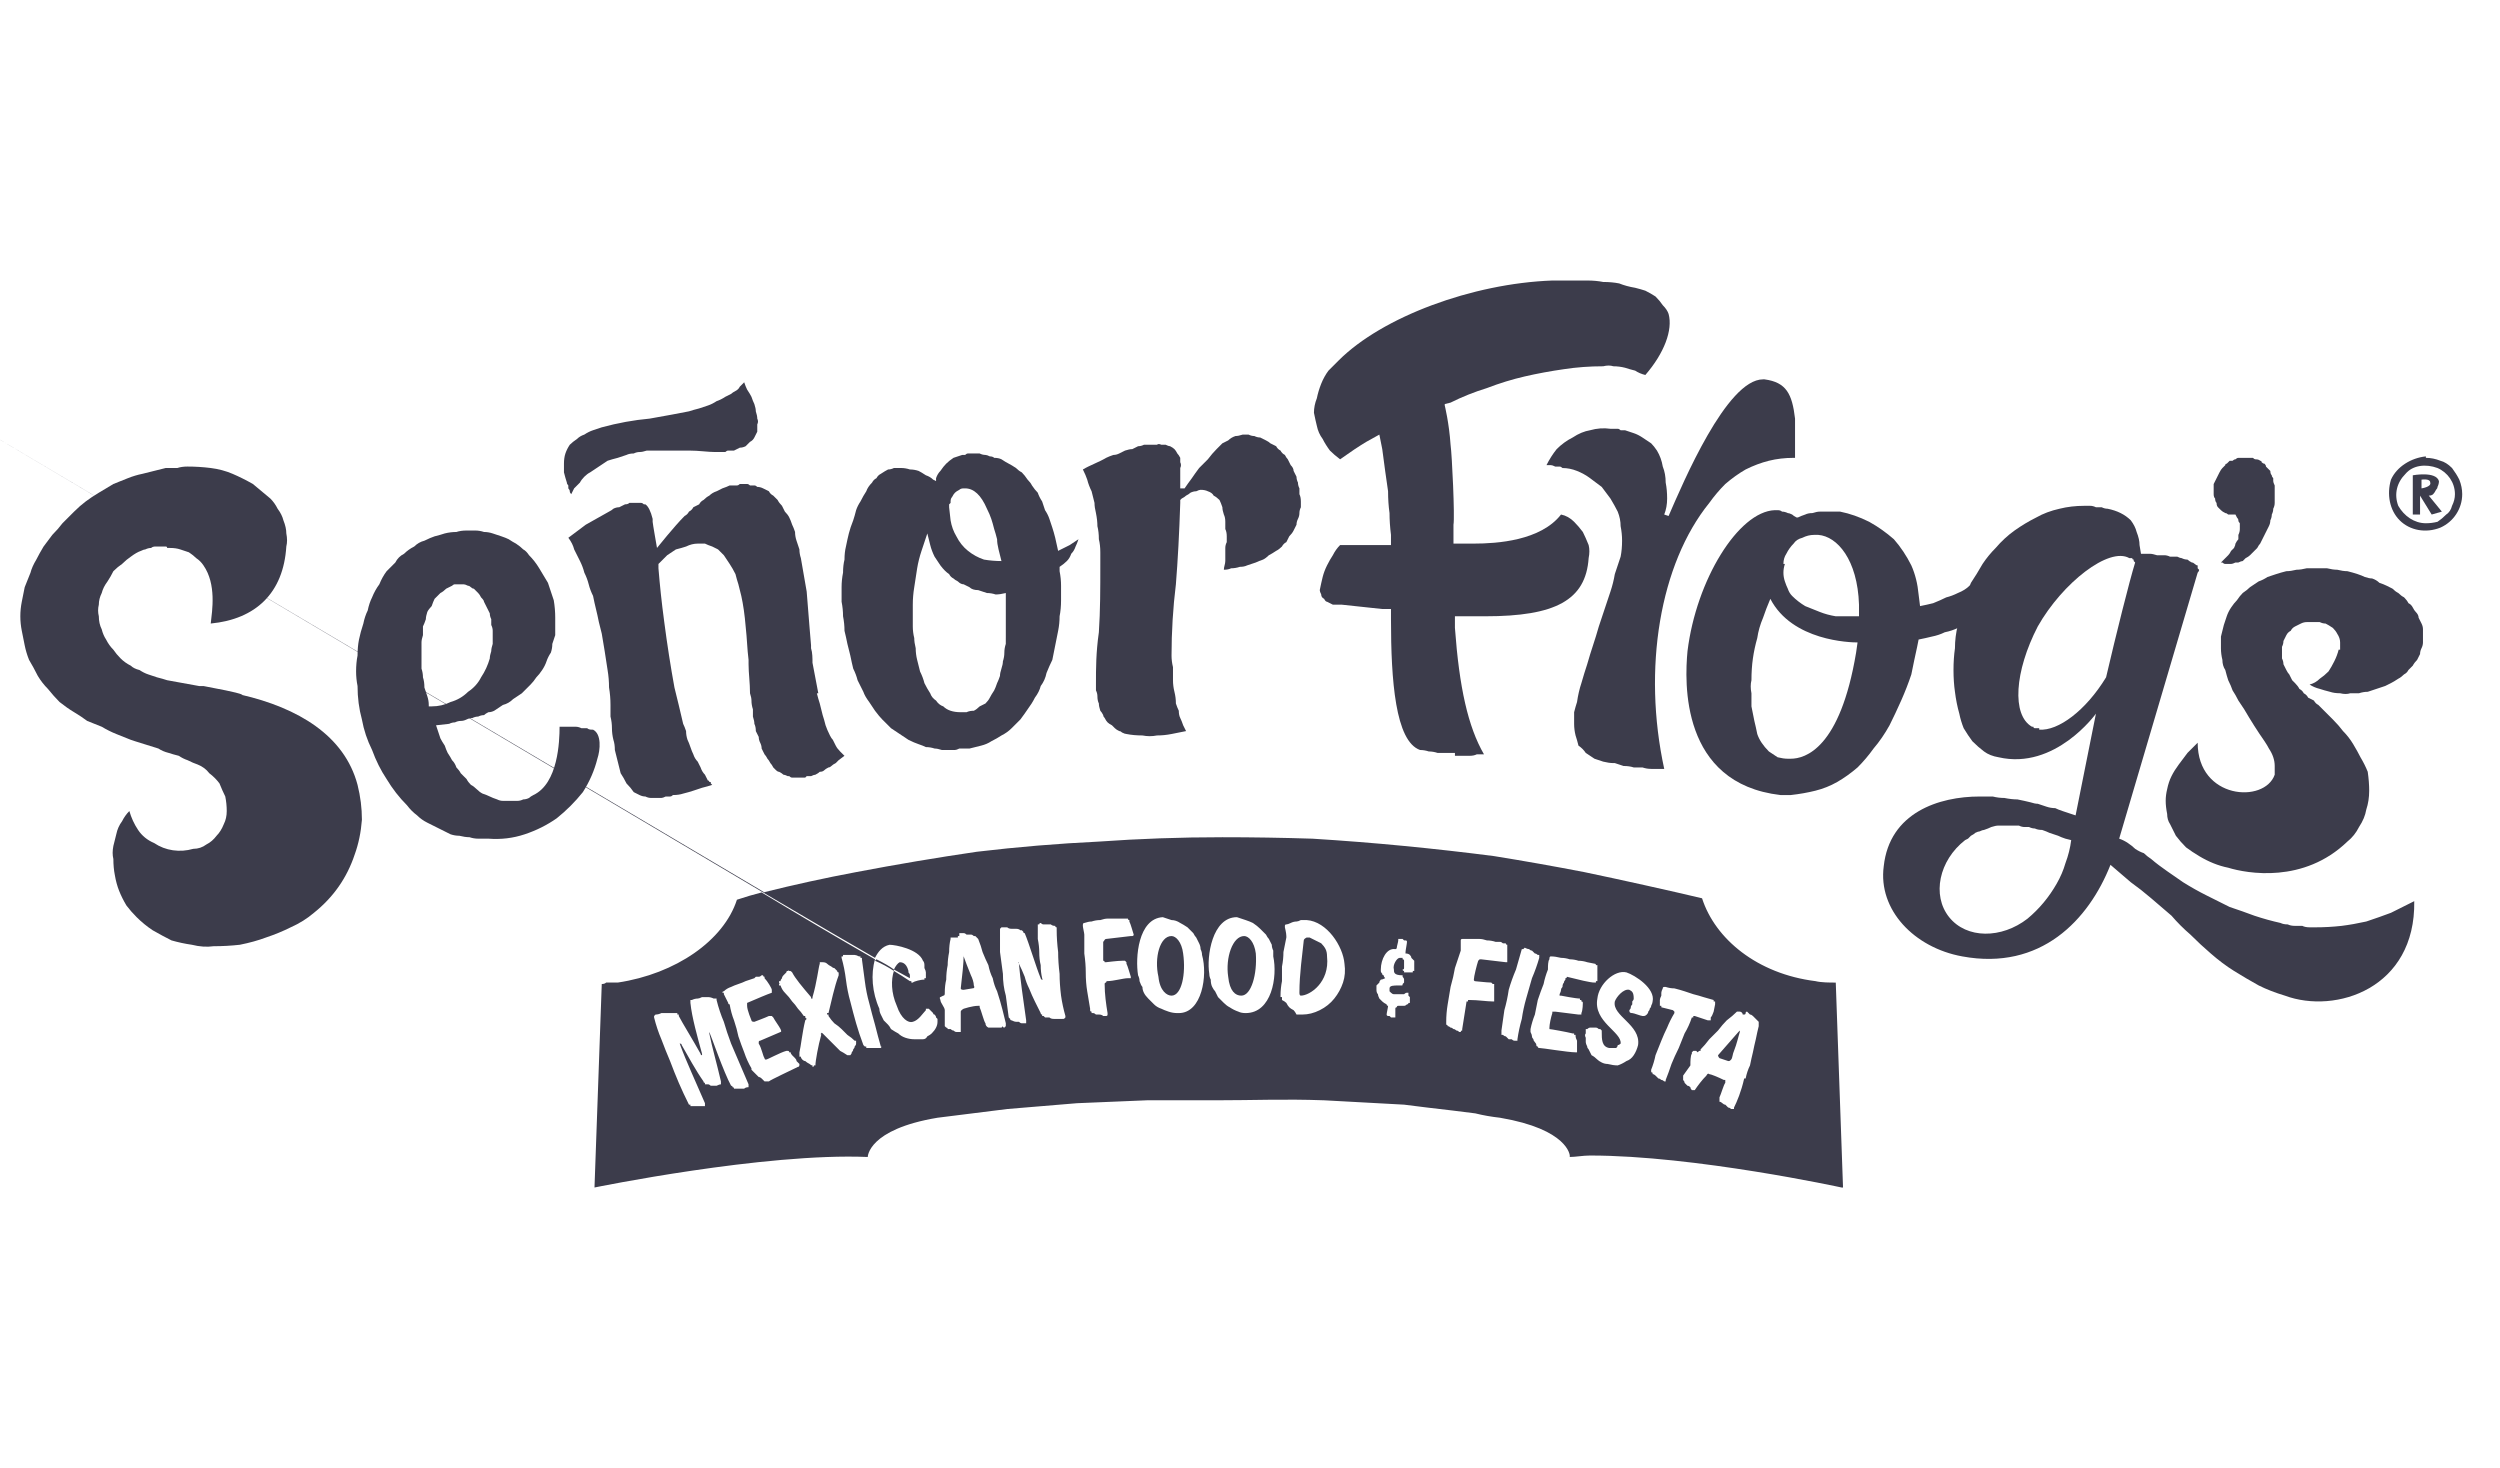
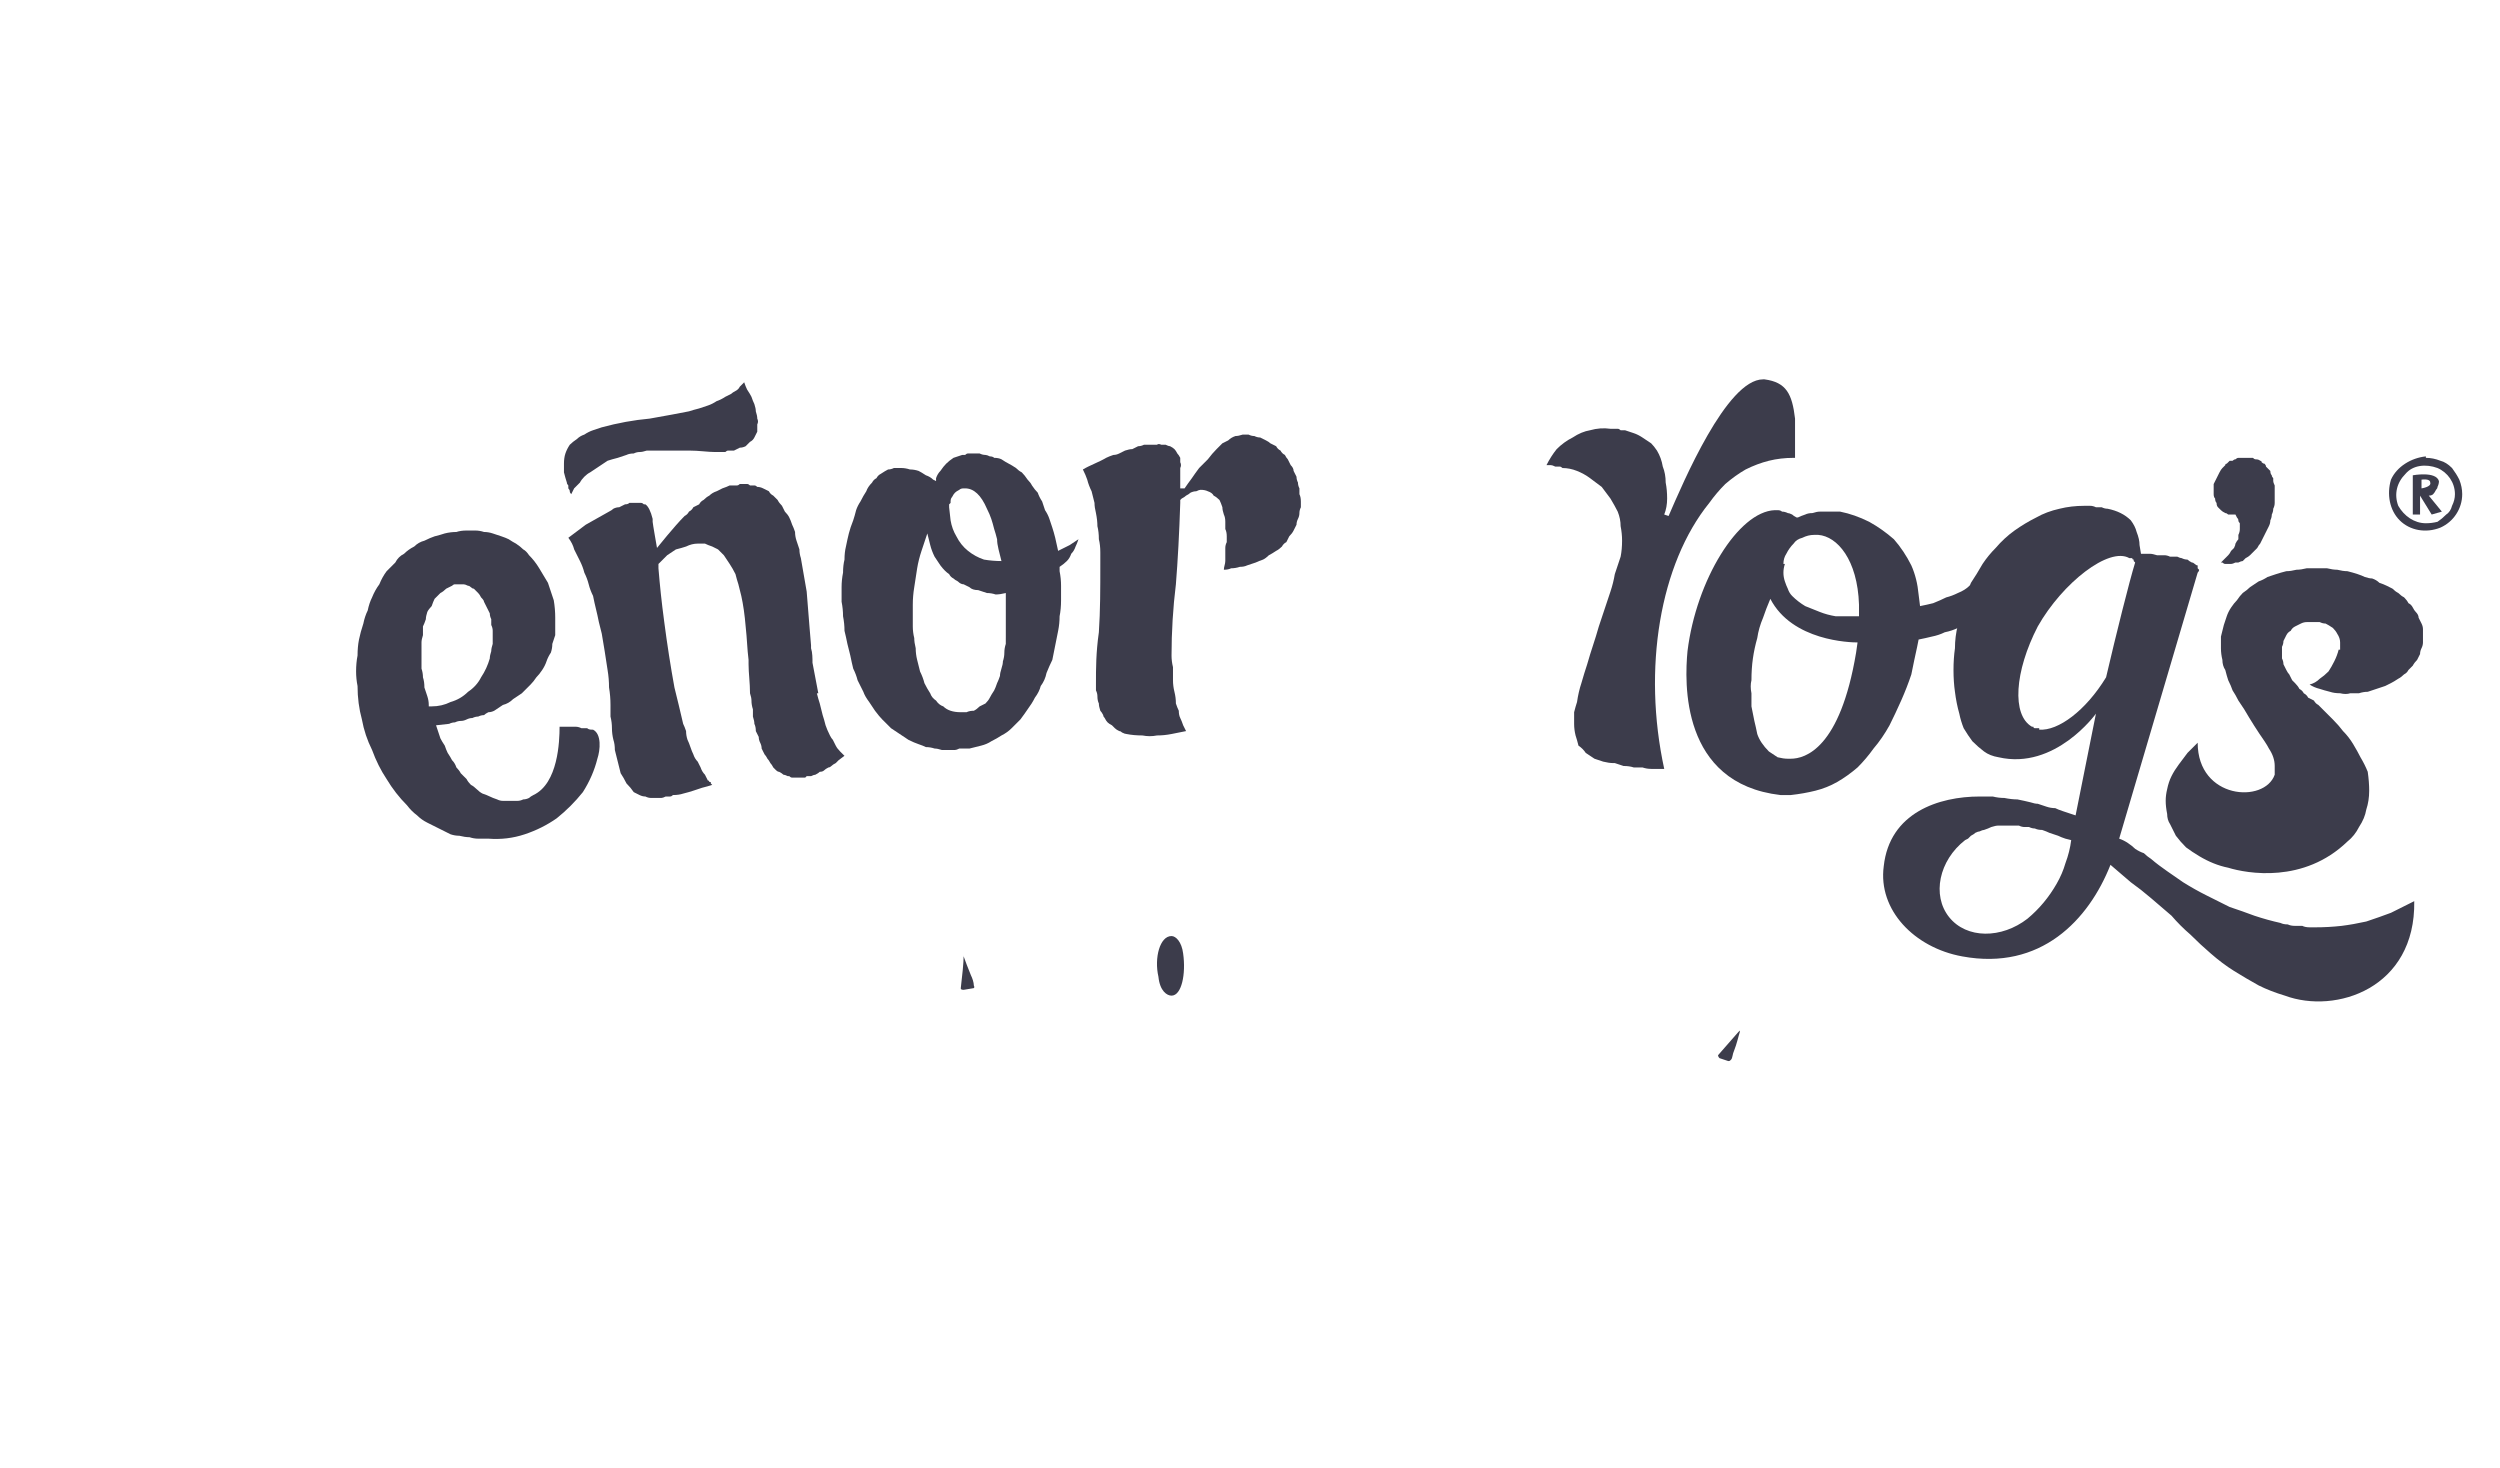
<svg xmlns="http://www.w3.org/2000/svg" version="1.2" viewBox="0 0 172 101" width="172" height="101">
  <title>sf-logo-azul-pleca-footer-svg</title>
  <style>
		.s0 { fill: #3c3c4b } 
	</style>
  <path id="Layer" class="s0" d="m39.3 34q-0.1-0.1-0.1-0.2 0-0.1-0.1-0.2 0-0.1 0-0.2-0.1-0.1-0.1-0.2-0.1-0.3-0.2-0.7 0-0.3 0-0.6 0-0.4 0.1-0.7 0.1-0.3 0.3-0.6 0.2-0.2 0.5-0.4 0.2-0.2 0.5-0.3 0.3-0.2 0.6-0.3 0.3-0.1 0.6-0.2c1.1-0.3 2.2-0.5 3.3-0.6q1.7-0.3 2.7-0.5 0.3-0.1 0.7-0.2 0.3-0.1 0.6-0.2 0.3-0.1 0.6-0.3 0.3-0.1 0.6-0.3 0.2-0.1 0.4-0.2 0.1-0.1 0.3-0.2 0.2-0.1 0.3-0.3 0.1-0.1 0.3-0.3 0.1 0.3 0.2 0.5 0.2 0.3 0.3 0.5 0.1 0.3 0.2 0.5 0.1 0.3 0.1 0.5 0.1 0.3 0.1 0.5 0.1 0.2 0 0.4 0 0.3 0 0.5-0.1 0.2-0.2 0.4-0.1 0.2-0.3 0.3-0.1 0.1-0.3 0.3-0.2 0.1-0.4 0.1-0.2 0.1-0.4 0.2-0.1 0-0.2 0-0.1 0-0.2 0-0.1 0-0.2 0.1-0.1 0-0.2 0h-0.5c-0.5 0-1.1-0.1-1.8-0.1q-1.1 0-2.1 0h-0.4q-0.2 0-0.4 0-0.3 0.1-0.5 0.1-0.2 0-0.4 0.1-0.3 0-0.5 0.1-0.3 0.1-0.6 0.2-0.4 0.1-0.7 0.2-0.3 0.2-0.6 0.4-0.3 0.2-0.6 0.4-0.2 0.1-0.4 0.3-0.2 0.2-0.3 0.4-0.2 0.2-0.4 0.4-0.1 0.2-0.2 0.4" />
  <path id="Layer" class="s0" d="m89.2 32.8q0 0.2 0.1 0.4 0 0.2 0.1 0.4 0 0.2 0 0.4 0.1 0.2 0.1 0.5 0 0.2 0 0.4-0.1 0.2-0.1 0.4 0 0.2-0.1 0.4-0.1 0.2-0.1 0.4-0.1 0.2-0.2 0.4-0.1 0.2-0.3 0.4-0.1 0.2-0.2 0.4-0.2 0.1-0.3 0.3-0.2 0.2-0.4 0.3-0.3 0.2-0.5 0.3-0.2 0.2-0.4 0.3-0.3 0.1-0.5 0.2-0.3 0.1-0.6 0.2-0.2 0.1-0.5 0.1-0.3 0.1-0.6 0.1-0.2 0.1-0.5 0.1c0-0.2 0.1-0.4 0.1-0.6q0-0.2 0-0.4 0-0.2 0-0.5 0-0.2 0.1-0.4 0-0.2 0-0.4 0-0.3-0.1-0.5 0-0.3 0-0.5 0-0.3-0.1-0.5-0.1-0.3-0.1-0.5-0.1-0.3-0.2-0.5-0.2-0.2-0.4-0.3-0.1-0.2-0.4-0.3-0.2-0.1-0.5-0.1-0.1 0-0.3 0.1-0.2 0-0.4 0.1-0.1 0.1-0.3 0.2-0.1 0.1-0.3 0.2l-0.1 0.1v0.2q-0.1 3.1-0.3 5.6c-0.2 1.6-0.3 3.3-0.3 4.9q0 0.4 0.1 0.8 0 0.4 0 0.9 0 0.4 0.1 0.8 0.1 0.4 0.1 0.8 0.1 0.3 0.2 0.5 0 0.3 0.1 0.5 0.1 0.2 0.2 0.5 0.1 0.2 0.2 0.4-0.5 0.1-1 0.2-0.5 0.1-1 0.1-0.5 0.1-1 0-0.6 0-1.1-0.1-0.1 0-0.3-0.1-0.1-0.1-0.2-0.1-0.2-0.1-0.3-0.2-0.1-0.1-0.2-0.2-0.2-0.1-0.3-0.2-0.1-0.1-0.2-0.3-0.1-0.1-0.1-0.2-0.1-0.2-0.2-0.3-0.1-0.3-0.1-0.5-0.1-0.2-0.1-0.5 0-0.2-0.1-0.4 0-0.3 0-0.5c0-1 0-2.1 0.2-3.5 0.1-1.5 0.1-3 0.1-4.7q0-0.4 0-0.8 0-0.5-0.1-0.9 0-0.5-0.1-0.9 0-0.4-0.1-0.9-0.1-0.4-0.1-0.7-0.1-0.4-0.2-0.8-0.2-0.4-0.3-0.8-0.1-0.3-0.3-0.7c0.5-0.3 1.1-0.5 1.6-0.8q0.2-0.1 0.5-0.2 0.2 0 0.4-0.1 0.2-0.1 0.4-0.2 0.3-0.1 0.5-0.1 0.2-0.1 0.4-0.2 0.2 0 0.4-0.1 0.2 0 0.5 0 0.2 0 0.4 0 0.1-0.1 0.3 0 0.2 0 0.3 0 0.2 0.1 0.3 0.1 0.2 0.1 0.3 0.2 0.1 0.1 0.2 0.3 0.1 0.1 0.2 0.3 0 0.2 0 0.3 0.1 0.2 0 0.4v0.7 0.7h0.3q0.2-0.3 0.5-0.7 0.2-0.3 0.5-0.7 0.3-0.3 0.6-0.6 0.3-0.4 0.6-0.7 0.2-0.2 0.4-0.4 0.2-0.1 0.4-0.2 0.2-0.2 0.5-0.3 0.2 0 0.5-0.1 0.2 0 0.4 0 0.2 0.1 0.4 0.1 0.2 0.1 0.4 0.1 0.2 0.1 0.4 0.2 0.2 0.1 0.3 0.2 0.2 0.1 0.4 0.2 0.1 0.2 0.3 0.3 0.1 0.2 0.3 0.3 0.1 0.2 0.2 0.3 0.1 0.2 0.2 0.4 0.2 0.2 0.2 0.4 0.1 0.2 0.2 0.4" />
  <path id="Layer" class="s0" d="m56.2 47.7q0.1 0.4 0.2 0.7 0.1 0.4 0.2 0.8 0.1 0.3 0.2 0.7 0.1 0.3 0.3 0.7 0.1 0.2 0.2 0.3 0.1 0.2 0.2 0.4 0.1 0.2 0.3 0.4 0.1 0.1 0.3 0.3l-0.4 0.3q-0.1 0.1-0.2 0.2-0.2 0.1-0.3 0.2-0.1 0.1-0.2 0.1-0.2 0.1-0.3 0.2-0.1 0.1-0.3 0.1-0.1 0.1-0.3 0.2-0.1 0-0.3 0.1-0.1 0-0.3 0 0 0-0.1 0.1-0.1 0-0.2 0-0.1 0-0.1 0-0.1 0-0.2 0-0.1 0-0.2 0-0.1 0-0.2 0-0.1 0-0.2-0.1-0.1 0-0.1 0-0.2-0.1-0.3-0.1-0.1-0.1-0.3-0.2-0.1 0-0.2-0.1-0.1-0.1-0.2-0.2-0.1-0.2-0.2-0.3-0.1-0.2-0.2-0.3-0.1-0.2-0.2-0.3-0.1-0.2-0.2-0.4 0-0.2-0.1-0.4-0.1-0.2-0.1-0.4-0.1-0.2-0.2-0.4 0-0.3-0.1-0.5 0-0.2-0.1-0.5 0-0.3 0-0.5-0.1-0.3-0.1-0.6 0-0.2-0.1-0.5c0-0.7-0.1-1.4-0.1-2v-0.3c-0.1-0.8-0.1-1.4-0.2-2.3q-0.1-1.2-0.3-2.1-0.1-0.4-0.2-0.8-0.1-0.3-0.2-0.7-0.2-0.4-0.4-0.7-0.2-0.3-0.4-0.6-0.2-0.2-0.4-0.4-0.2-0.1-0.4-0.2-0.3-0.1-0.5-0.2-0.3 0-0.5 0-0.4 0-0.8 0.2-0.3 0.1-0.7 0.2-0.3 0.2-0.6 0.4-0.3 0.3-0.6 0.6v0.3c0.1 1.2 0.2 2.2 0.4 3.7q0.3 2.3 0.7 4.5 0.3 1.2 0.6 2.5 0.1 0.2 0.2 0.5 0 0.3 0.1 0.6 0.1 0.2 0.2 0.5 0.1 0.3 0.2 0.5 0.1 0.3 0.3 0.5 0.1 0.2 0.2 0.4 0.1 0.3 0.3 0.5 0.1 0.2 0.2 0.4 0.1 0 0.1 0.1 0 0 0.1 0 0 0.1 0 0.1 0.1 0.1 0.1 0.1-0.3 0.1-0.7 0.2-0.3 0.1-0.6 0.2-0.3 0.1-0.7 0.2-0.3 0.1-0.7 0.1-0.1 0.1-0.2 0.1-0.2 0-0.3 0-0.2 0.1-0.3 0.1-0.1 0-0.3 0-0.2 0-0.4 0-0.2 0-0.4-0.1-0.2 0-0.4-0.1-0.2-0.1-0.4-0.2-0.2-0.3-0.5-0.6-0.2-0.4-0.4-0.7-0.1-0.4-0.2-0.8-0.1-0.4-0.2-0.8 0-0.4-0.1-0.7-0.1-0.4-0.1-0.8 0-0.4-0.1-0.8 0-0.4 0-0.8 0-0.6-0.1-1.2 0-0.6-0.1-1.2-0.1-0.6-0.2-1.3-0.1-0.6-0.2-1.2-0.1-0.4-0.2-0.8-0.1-0.5-0.2-0.9-0.1-0.4-0.2-0.9-0.2-0.4-0.3-0.8-0.1-0.4-0.3-0.8-0.1-0.4-0.3-0.8-0.2-0.4-0.4-0.8-0.1-0.4-0.4-0.8l1.2-0.9q0.7-0.4 1.6-0.9 0.2-0.1 0.3-0.2 0.2-0.1 0.4-0.1 0.2-0.1 0.4-0.2 0.2 0 0.3-0.1 0.1 0 0.1 0 0.1 0 0.1 0 0.1 0 0.1 0 0.1 0 0.1 0 0.1 0 0.2 0 0.1 0 0.2 0 0.1 0 0.2 0.1 0 0 0.1 0 0.3 0.2 0.5 1v0.2c0 0.1 0.3 1.8 0.3 1.8 0 0 1.2-1.5 1.9-2.2q0.2-0.1 0.3-0.3 0.2-0.1 0.3-0.3 0.2-0.1 0.4-0.2 0.1-0.2 0.3-0.3 0.2-0.2 0.4-0.3 0.2-0.2 0.5-0.3 0.2-0.1 0.4-0.2 0.3-0.1 0.5-0.2 0.2 0 0.3 0 0.1 0 0.2 0 0.1 0 0.2-0.1 0.1 0 0.2 0 0.2 0 0.3 0 0.1 0 0.2 0.1 0.2 0 0.3 0 0.1 0 0.2 0.1 0.2 0 0.4 0.1 0.2 0.1 0.4 0.2 0.1 0.2 0.3 0.3 0.1 0.1 0.3 0.3 0.1 0.2 0.3 0.4 0.1 0.2 0.2 0.4 0.2 0.2 0.3 0.4 0.1 0.2 0.2 0.5 0.1 0.2 0.2 0.5 0 0.3 0.1 0.6 0.1 0.3 0.2 0.6 0 0.3 0.1 0.6 0.2 1.1 0.4 2.3 0.1 1.2 0.2 2.5l0.1 1.2v0.2c0.1 0.3 0.1 0.7 0.1 1q0.2 1.1 0.4 2.1" />
  <path id="Layer" fill-rule="evenodd" class="s0" d="m74.2 37.1q0 0 0 0 0 0 0-0.1m0 0.1q-0.1 0.3-0.2 0.5-0.1 0.3-0.3 0.5-0.1 0.3-0.3 0.5-0.2 0.2-0.5 0.4v0.3q0.1 0.5 0.1 1 0 0.5 0 1 0 0.6-0.1 1.1 0 0.5-0.1 1-0.1 0.5-0.2 1-0.1 0.5-0.2 1-0.2 0.4-0.4 0.9-0.1 0.5-0.4 0.9-0.1 0.4-0.4 0.8-0.2 0.4-0.5 0.8-0.2 0.3-0.5 0.7-0.3 0.3-0.6 0.6-0.3 0.3-0.7 0.5-0.3 0.2-0.7 0.4-0.3 0.2-0.7 0.3-0.4 0.1-0.8 0.2-0.2 0-0.4 0-0.1 0-0.3 0-0.2 0.1-0.3 0.1-0.2 0-0.4 0-0.2 0-0.5 0-0.3-0.1-0.5-0.1-0.3-0.1-0.6-0.1-0.2-0.1-0.5-0.2-0.3-0.1-0.7-0.3-0.3-0.2-0.6-0.4-0.3-0.2-0.6-0.4-0.3-0.3-0.6-0.6-0.2-0.2-0.5-0.6-0.2-0.3-0.4-0.6-0.3-0.4-0.4-0.7-0.2-0.4-0.4-0.8-0.1-0.4-0.3-0.8-0.1-0.4-0.2-0.9-0.1-0.4-0.2-0.8-0.1-0.5-0.2-0.9 0-0.5-0.1-1 0-0.5-0.1-1 0-0.5 0-1 0-0.5 0.1-1 0-0.5 0.1-0.9 0-0.5 0.1-0.9 0.1-0.5 0.2-0.9 0.1-0.4 0.3-0.9 0.1-0.3 0.2-0.7 0.1-0.3 0.3-0.6 0.2-0.4 0.4-0.7 0.1-0.3 0.4-0.6 0.1-0.2 0.3-0.3 0.1-0.2 0.3-0.3 0.3-0.2 0.5-0.3 0.2 0 0.4-0.1 0.1 0 0.1 0 0.1 0 0.1 0 0.1 0 0.2 0 0 0 0.1 0 0.3 0 0.6 0.1 0.3 0 0.6 0.1 0.2 0.1 0.5 0.3 0.3 0.1 0.5 0.3l0.2 0.1v-0.2q0.1-0.3 0.3-0.5 0.2-0.3 0.4-0.5 0.2-0.2 0.5-0.4 0.3-0.1 0.6-0.2 0.1 0 0.2 0 0.1-0.1 0.2-0.1 0.1 0 0.2 0 0.1 0 0.2 0 0.2 0 0.4 0 0.2 0.1 0.4 0.1 0.1 0 0.3 0.1 0.2 0 0.3 0.1 0.3 0 0.5 0.1 0.3 0.2 0.5 0.3 0.2 0.1 0.5 0.3 0.2 0.2 0.4 0.3 0.2 0.2 0.4 0.5 0.2 0.2 0.3 0.4 0.2 0.3 0.4 0.5 0.1 0.3 0.3 0.6 0.1 0.3 0.2 0.6 0.2 0.3 0.3 0.6 0.1 0.3 0.2 0.6 0.1 0.3 0.2 0.7l0.2 0.9 0.8-0.4q0.3-0.2 0.6-0.4zm-8.8-2.6q0 0.1 0 0.1-0.1 0.1-0.1 0.1 0 0.1 0 0.1 0 0.1 0 0.1l0.1 0.9q0.1 0.6 0.4 1.1 0.3 0.6 0.8 1 0.5 0.4 1.1 0.6 0.6 0.1 1.2 0.1l-0.2-0.8q-0.1-0.4-0.1-0.7-0.1-0.4-0.2-0.7-0.1-0.4-0.2-0.7-0.1-0.3-0.3-0.7-0.6-1.4-1.5-1.4h-0.1q-0.2 0-0.3 0.1-0.2 0.1-0.3 0.2-0.1 0.1-0.2 0.3-0.1 0.1-0.1 0.3zm3.8 9.4q0-0.3 0-0.7 0-0.3 0-0.6 0-0.3 0-0.6 0-0.3 0-0.7v-0.5q-0.4 0.1-0.7 0.1-0.3-0.1-0.6-0.1-0.3-0.1-0.6-0.2-0.4 0-0.6-0.2-0.2-0.1-0.4-0.2-0.2 0-0.4-0.2-0.2-0.1-0.3-0.2-0.2-0.1-0.3-0.3-0.3-0.2-0.6-0.6-0.2-0.3-0.4-0.6-0.2-0.4-0.3-0.8-0.1-0.4-0.2-0.8-0.2 0.6-0.4 1.2-0.2 0.6-0.3 1.2-0.1 0.6-0.2 1.3-0.1 0.6-0.1 1.2 0 0.4 0 0.8 0 0.3 0 0.7 0 0.4 0.1 0.8 0 0.3 0.1 0.7 0 0.4 0.1 0.8 0.1 0.4 0.2 0.8 0.2 0.4 0.3 0.8 0.2 0.4 0.4 0.7 0.1 0.3 0.4 0.5 0.2 0.3 0.5 0.4 0.2 0.2 0.5 0.3 0.3 0.1 0.7 0.1 0 0 0.1 0 0 0 0.1 0 0 0 0.1 0 0 0 0.1 0 0.2-0.1 0.5-0.1 0.2-0.1 0.4-0.3 0.2-0.1 0.4-0.2 0.2-0.2 0.3-0.4 0.1-0.2 0.3-0.5 0.1-0.2 0.2-0.5 0.1-0.2 0.2-0.5 0-0.2 0.1-0.5 0.1-0.3 0.1-0.5 0.1-0.3 0.1-0.6 0-0.3 0.1-0.6 0-0.2 0-0.5z" />
-   <path id="Layer" class="s0" d="m100.1 51.8q-0.3 0-0.6 0-0.3 0-0.6 0-0.3-0.1-0.6-0.1-0.3-0.1-0.6-0.1c-1.7-0.6-2-4.8-2-9v-0.7h-0.6c-0.9-0.1-1.9-0.2-2.8-0.3h-0.6q-0.2-0.1-0.4-0.2-0.1 0-0.2-0.2-0.2-0.1-0.2-0.3-0.1-0.2-0.1-0.3 0.1-0.5 0.2-0.9 0.1-0.4 0.3-0.8 0.2-0.4 0.4-0.7 0.2-0.4 0.5-0.7h0.8c0.6 0 1.3 0 2 0h0.7v-0.7q-0.1-0.8-0.1-1.5-0.1-0.7-0.1-1.5-0.1-0.7-0.2-1.4-0.1-0.8-0.2-1.5l-0.2-1-0.9 0.5c-0.5 0.3-1.1 0.7-1.8 1.2q-0.4-0.3-0.7-0.6-0.3-0.4-0.5-0.8-0.3-0.4-0.4-0.9-0.1-0.4-0.2-0.9 0-0.5 0.2-1 0.1-0.5 0.3-1 0.2-0.5 0.5-0.9 0.4-0.4 0.7-0.7c3-3 9.2-5.3 14.7-5.5h1.3q0.6 0 1.1 0 0.6 0 1.1 0.1 0.6 0 1.1 0.1 0.5 0.2 1.1 0.3 0.4 0.1 0.7 0.2 0.4 0.2 0.7 0.4 0.3 0.3 0.5 0.6 0.3 0.3 0.4 0.6c0.3 1.1-0.3 2.7-1.6 4.2q-0.4-0.1-0.7-0.3-0.4-0.1-0.7-0.2-0.4-0.1-0.8-0.1-0.3-0.1-0.7 0-1.4 0-2.7 0.2-1.4 0.2-2.7 0.5-1.3 0.3-2.6 0.8-1.3 0.4-2.5 1l-0.4 0.1v0.1c0 0 0.3 1.2 0.4 2.7 0.1 0.7 0.3 5 0.2 5.5v1.3h0.2c0 0 0.5 0 1.2 0 1.6 0 4.6-0.2 6-2q0.5 0.1 0.9 0.5 0.3 0.3 0.6 0.7 0.2 0.4 0.4 0.9 0.1 0.4 0 0.9c-0.2 2.9-2.3 4-7.1 4q-0.6 0-1.4 0h-0.7v0.8c0.3 4.1 0.9 6.8 2 8.7q-0.2 0-0.5 0-0.2 0.1-0.5 0.1-0.2 0-0.5 0-0.2 0-0.5 0" />
  <path id="Layer" class="s0" d="m113.6 52.9q-0.3 0-0.6-0.1-0.3 0-0.6 0-0.3-0.1-0.7-0.1-0.3-0.1-0.6-0.2h-0.1q-0.3 0-0.7-0.1-0.3-0.1-0.6-0.2-0.3-0.2-0.6-0.4-0.2-0.3-0.5-0.5-0.1-0.4-0.2-0.7-0.1-0.4-0.1-0.8 0-0.4 0-0.8 0.1-0.4 0.2-0.7 0.1-0.7 0.3-1.3 0.2-0.7 0.4-1.3 0.2-0.7 0.4-1.3 0.2-0.6 0.4-1.3 0.2-0.6 0.4-1.2 0.2-0.6 0.4-1.2 0.2-0.6 0.3-1.2 0.2-0.6 0.4-1.2 0.1-0.5 0.1-1.1 0-0.5-0.1-1 0-0.5-0.2-1-0.2-0.4-0.5-0.9-0.3-0.4-0.6-0.8-0.4-0.3-0.8-0.6-0.4-0.3-0.9-0.5-0.5-0.2-1-0.2-0.1-0.1-0.2-0.1-0.2 0-0.3 0-0.2-0.1-0.3-0.1-0.2 0-0.3 0 0.3-0.6 0.7-1.1 0.5-0.5 1.1-0.8 0.6-0.4 1.2-0.5 0.7-0.2 1.4-0.1 0.1 0 0.2 0 0.2 0 0.3 0 0.1 0 0.2 0.1 0.2 0 0.3 0 0.3 0.1 0.6 0.2 0.3 0.1 0.6 0.3 0.3 0.2 0.6 0.4 0.2 0.2 0.4 0.5 0.3 0.5 0.4 1.1 0.2 0.5 0.2 1.1 0.1 0.5 0.1 1.1 0 0.6-0.2 1.1l0.3 0.1c1-2.3 4-9.4 6.5-9.4h0.1c1.5 0.2 1.9 1 2.1 2.7q0 0.3 0 0.6 0 0.4 0 0.7 0 0.4 0 0.7 0 0.3 0 0.7h-0.1q-0.9 0-1.7 0.2-0.8 0.2-1.6 0.6-0.7 0.4-1.4 1-0.6 0.6-1.1 1.3c-3.4 4.2-4.6 11.4-3.1 18.3q-0.4 0-0.9 0" />
  <path id="Layer" class="s0" d="m161 44.7q0-0.3 0-0.5 0-0.3-0.2-0.6-0.1-0.2-0.3-0.4-0.3-0.2-0.5-0.3-0.2 0-0.4-0.1-0.2 0-0.5 0-0.2 0-0.4 0-0.2 0-0.4 0.1-0.2 0.1-0.4 0.2-0.2 0.1-0.3 0.3-0.2 0.1-0.3 0.3-0.1 0.2-0.2 0.4 0 0.2-0.1 0.4 0 0.2 0 0.4 0 0.2 0 0.4 0.1 0.2 0.1 0.4 0.1 0.2 0.2 0.4 0.1 0.2 0.2 0.3 0.1 0.2 0.2 0.4 0.1 0.1 0.2 0.2 0.2 0.2 0.3 0.4 0.2 0.1 0.3 0.3 0.2 0.1 0.3 0.3 0.2 0.1 0.4 0.2 0.1 0.2 0.3 0.3 0.2 0.2 0.4 0.4 0.1 0.1 0.3 0.3 0.1 0.1 0.3 0.3 0.4 0.4 0.7 0.8 0.4 0.4 0.7 0.9 0.3 0.5 0.5 0.9 0.3 0.5 0.5 1 0.1 0.7 0.1 1.3 0 0.7-0.2 1.3-0.1 0.6-0.5 1.2-0.3 0.6-0.8 1c-3 2.9-6.9 2.2-8.2 1.8q-0.5-0.1-1-0.3-0.5-0.2-1-0.5-0.5-0.3-0.9-0.6-0.4-0.4-0.7-0.8-0.2-0.4-0.4-0.8-0.2-0.3-0.2-0.7-0.1-0.5-0.1-0.9 0-0.4 0.1-0.8 0.1-0.5 0.3-0.9 0.2-0.4 0.5-0.8 0.3-0.4 0.6-0.8 0.3-0.3 0.7-0.7c0 3.9 4.6 4.2 5.3 2.2q0-0.3 0-0.6 0-0.3-0.1-0.6-0.1-0.3-0.3-0.6-0.1-0.2-0.3-0.5-0.7-1-1.4-2.2-0.2-0.3-0.4-0.6-0.2-0.4-0.4-0.7-0.1-0.3-0.3-0.7-0.1-0.3-0.2-0.7-0.2-0.3-0.2-0.7-0.1-0.4-0.1-0.8 0-0.4 0-0.8 0.1-0.4 0.2-0.8 0.1-0.3 0.2-0.6 0.1-0.3 0.3-0.6 0.2-0.3 0.4-0.5 0.2-0.3 0.4-0.5 0.3-0.2 0.5-0.4 0.3-0.2 0.6-0.4 0.3-0.1 0.6-0.3 0.3-0.1 0.6-0.2 0.3-0.1 0.7-0.2 0.3 0 0.7-0.1 0.3 0 0.7-0.1 0.3 0 0.7 0 0.3 0 0.7 0 0.4 0.1 0.7 0.1 0.4 0.1 0.7 0.1 0.4 0.1 0.7 0.2 0.3 0.1 0.5 0.2 0.3 0.1 0.5 0.1 0.3 0.1 0.5 0.3 0.3 0.1 0.5 0.2 0.2 0.1 0.4 0.2 0.2 0.2 0.4 0.3 0.2 0.2 0.4 0.3 0.2 0.2 0.3 0.4 0.2 0.1 0.3 0.3 0.1 0.2 0.2 0.3 0.2 0.2 0.2 0.4 0.1 0.2 0.2 0.4 0.1 0.2 0.1 0.4 0 0.2 0 0.5 0 0.2 0 0.4 0 0.2-0.1 0.4-0.1 0.2-0.1 0.4-0.1 0.2-0.2 0.4-0.2 0.2-0.3 0.4-0.1 0.1-0.3 0.3-0.1 0.2-0.3 0.3-0.2 0.2-0.4 0.3-0.3 0.2-0.5 0.3-0.2 0.1-0.4 0.2-0.3 0.1-0.6 0.2-0.3 0.1-0.6 0.2-0.3 0-0.6 0.1-0.3 0-0.6 0-0.3 0.1-0.7 0-0.4 0-0.7-0.1-0.4-0.1-0.7-0.2-0.4-0.1-0.7-0.3 0.4-0.1 0.7-0.4 0.3-0.2 0.6-0.5 0.2-0.3 0.4-0.7 0.2-0.4 0.3-0.8" />
  <path id="Layer" fill-rule="evenodd" class="s0" d="m159.3 63.8q0.9 0 1.8-0.1 0.8-0.1 1.7-0.3 0.9-0.3 1.7-0.6 0.8-0.4 1.6-0.8c0.1 6-5.4 7.8-8.9 6.5q-1-0.3-1.8-0.7-0.9-0.5-1.7-1-0.8-0.5-1.6-1.2-0.7-0.6-1.4-1.3-0.7-0.6-1.3-1.3-0.7-0.6-1.4-1.2-0.7-0.6-1.4-1.1-0.7-0.6-1.4-1.2c-1.5 3.8-4.8 7.3-10.2 6.3-3.3-0.6-5.8-3.2-5.4-6.2 0.4-3.7 3.8-4.8 6.6-4.8q0.4 0 0.9 0 0.4 0.1 0.8 0.1 0.5 0.1 0.9 0.1 0.5 0.1 0.9 0.2 0.3 0.1 0.5 0.1 0.3 0.1 0.6 0.2 0.3 0.1 0.6 0.1 0.2 0.1 0.5 0.2l0.9 0.3 1.4-7c0 0-2.8 3.9-6.7 3q-0.6-0.1-1-0.4-0.4-0.3-0.8-0.7-0.3-0.4-0.6-0.9-0.2-0.5-0.3-1-0.2-0.7-0.3-1.5-0.1-0.7-0.1-1.5 0-0.8 0.1-1.5 0-0.8 0.2-1.6 0.1-0.7 0.4-1.4 0.2-0.8 0.5-1.5 0.4-0.6 0.8-1.3 0.4-0.6 0.9-1.1 0.6-0.7 1.3-1.2 0.7-0.5 1.5-0.9 0.7-0.4 1.6-0.6 0.8-0.2 1.7-0.2 0.2 0 0.4 0 0.2 0 0.4 0.1 0.2 0 0.4 0 0.2 0.1 0.4 0.1 0.5 0.1 0.9 0.3 0.4 0.2 0.7 0.5 0.3 0.4 0.4 0.8 0.2 0.5 0.2 0.9l0.1 0.6h0.6q0.2 0 0.5 0.1 0.2 0 0.5 0 0.2 0 0.4 0.1 0.3 0 0.5 0 0.2 0.1 0.3 0.1 0.2 0.1 0.4 0.1 0.1 0.1 0.3 0.2 0.1 0 0.2 0.1 0.1 0.1 0.2 0.1 0 0.1 0 0.2 0.1 0.1 0.1 0.1 0 0.1-0.1 0.2l-5.4 18.3q0.3 0.1 0.6 0.3 0.3 0.2 0.5 0.4 0.3 0.2 0.6 0.3 0.2 0.2 0.5 0.4c0.7 0.6 1.5 1.1 2.2 1.6q0.8 0.5 1.6 0.9 0.8 0.4 1.6 0.8 0.9 0.3 1.7 0.6 0.9 0.3 1.8 0.5 0.2 0.1 0.5 0.1 0.2 0.1 0.5 0.1 0.2 0 0.5 0 0.2 0.1 0.5 0.1h0.3m-18.9-13.6c1.3 0.1 3.2-1.3 4.6-3.6 0.7-3 1.6-6.6 2-7.9q0 0-0.1-0.1 0 0 0-0.1-0.1 0-0.1-0.1-0.1 0-0.2 0c-1.4-0.8-4.6 1.7-6.3 4.7-1.6 3.1-1.8 6.1-0.4 6.9q0 0 0.1 0 0 0.1 0.1 0.1 0 0 0.1 0 0 0 0.1 0h0.1zm-0.8 13q0.6-0.5 1.1-1.1 0.5-0.6 0.9-1.3 0.4-0.7 0.6-1.4 0.3-0.8 0.4-1.6l-0.4-0.1q-0.3-0.1-0.5-0.2-0.3-0.1-0.6-0.2-0.2-0.1-0.5-0.2-0.3 0-0.5-0.1-0.2 0-0.4-0.1-0.2 0-0.3 0-0.2 0-0.4-0.1-0.2 0-0.4 0-0.2 0-0.5 0-0.2 0-0.5 0-0.2 0-0.5 0.1-0.2 0.1-0.5 0.2-0.1 0-0.3 0.1-0.1 0-0.3 0.1-0.1 0.1-0.3 0.2-0.1 0.1-0.2 0.2l-0.2 0.1c-1.8 1.4-2.3 3.8-1.1 5.3 1.2 1.5 3.6 1.5 5.4 0.1z" />
  <path id="Layer" fill-rule="evenodd" class="s0" d="m136.2 41.5c1.1 0 0.6 0 0.6 0.1 0 0.4 0.2 0.5-1.2 1.1v0.2q-0.5 0.2-0.9 0.3-0.4 0.2-0.9 0.3-0.4 0.2-0.9 0.3-0.4 0.1-0.9 0.2l-0.1 0.5q-0.2 0.9-0.4 1.9-0.3 0.9-0.7 1.8-0.4 0.9-0.8 1.7-0.5 0.9-1.1 1.6-0.5 0.7-1.1 1.3-0.7 0.6-1.4 1-0.7 0.4-1.5 0.6-0.8 0.2-1.7 0.3-0.1 0-0.1 0-0.1 0-0.2 0-0.1 0-0.2 0-0.1 0-0.2 0c-6.9-0.8-6.6-7.8-6.4-9.9 0.6-4.9 3.5-9.6 6-9.7h0.2q0.2 0 0.3 0.1 0.2 0 0.4 0.1 0.1 0 0.3 0.1 0.1 0.1 0.3 0.2h0.1q0.2-0.1 0.5-0.2 0.2-0.1 0.5-0.1 0.3-0.1 0.5-0.1 0.3 0 0.6 0 0.1 0 0.2 0 0.1 0 0.2 0 0.1 0 0.2 0 0.1 0 0.2 0 1 0.2 2 0.7 0.9 0.5 1.7 1.2 0.7 0.8 1.2 1.8 0.4 0.9 0.5 2l0.1 0.8q0.5-0.1 0.9-0.2 0.5-0.2 0.9-0.4 0.4-0.1 0.8-0.3 0.5-0.2 0.8-0.5c2-1.3 1.3-0.2 0.8 0.6-0.2 0.3-0.4 0.6 0 0.6m-13.5-2.7q-0.1 0.3-0.1 0.6 0 0.3 0.1 0.6 0.1 0.3 0.2 0.5 0.1 0.3 0.3 0.5 0.4 0.4 0.9 0.7 0.5 0.2 1 0.4 0.5 0.2 1.1 0.3 0.5 0 1.1 0h0.5v-0.8c-0.1-3.1-1.5-4.7-2.8-4.8h-0.3q-0.4 0-0.8 0.2-0.4 0.1-0.6 0.4-0.3 0.3-0.5 0.7-0.2 0.3-0.2 0.7zm0.4 13.4c1 0 3.4-0.7 4.5-7.3l0.1-0.7c-0.5 0-4.5-0.1-6-3q-0.3 0.7-0.5 1.3-0.3 0.7-0.4 1.4-0.2 0.7-0.3 1.4-0.1 0.7-0.1 1.5-0.1 0.4 0 0.9 0 0.5 0 0.9 0.1 0.5 0.2 1 0.1 0.4 0.2 0.9 0.1 0.3 0.3 0.6 0.2 0.3 0.5 0.6 0.3 0.2 0.6 0.4 0.4 0.1 0.7 0.1h0.3z" />
  <path id="Layer" class="s0" d="m153.4 38.8q-0.1 0-0.2 0 0 0-0.1 0-0.1 0-0.2-0.1-0.1 0-0.1 0 0.1-0.1 0.2-0.2 0.2-0.2 0.3-0.3 0.1-0.1 0.2-0.3 0.1-0.1 0.2-0.2 0.1-0.2 0.1-0.3 0.1-0.2 0.2-0.3 0-0.2 0-0.3 0.1-0.2 0.1-0.4 0-0.1 0-0.2 0-0.1 0-0.2-0.1-0.1-0.1-0.2 0-0.1-0.1-0.2l-0.1-0.2h-0.2q-0.1 0-0.3 0-0.1-0.1-0.2-0.1-0.2-0.1-0.3-0.2-0.1-0.1-0.2-0.2-0.1-0.1-0.1-0.3-0.1-0.1-0.1-0.3-0.1-0.1-0.1-0.3 0-0.1 0-0.3 0-0.2 0-0.4 0.1-0.2 0.2-0.4 0.1-0.2 0.2-0.4 0.1-0.2 0.2-0.3 0.1-0.1 0.2-0.2 0-0.1 0.1-0.1 0.1-0.1 0.2-0.2 0.1 0 0.2 0 0.1-0.1 0.2-0.1 0.1-0.1 0.2-0.1 0.1 0 0.2 0 0.1 0 0.3 0 0.2 0 0.3 0 0.1 0 0.2 0 0.1 0.1 0.2 0.1 0.2 0 0.3 0.1 0.1 0 0.1 0.1 0.1 0.1 0.2 0.1 0.1 0.1 0.1 0.2 0.1 0.1 0.2 0.2 0 0 0.1 0.1 0 0.2 0.1 0.3 0 0.1 0.1 0.2 0 0.1 0 0.2 0 0.1 0.1 0.3 0 0.1 0 0.2 0 0.2 0 0.3 0 0.1 0 0.3 0 0.2 0 0.4 0 0.2-0.1 0.4 0 0.2-0.1 0.4 0 0.2-0.1 0.4 0 0.2-0.1 0.4-0.1 0.2-0.2 0.4-0.1 0.2-0.2 0.4-0.1 0.2-0.2 0.4-0.1 0.1-0.2 0.3-0.1 0.1-0.2 0.2-0.2 0.2-0.3 0.3-0.1 0.1-0.3 0.2-0.1 0.1-0.2 0.2-0.1 0-0.3 0.1-0.1 0-0.2 0-0.2 0.1-0.3 0.1z" />
-   <path id="Layer" class="s0" d="m16.6 47.8c3.9 0.9 7.1 2.8 8 6.2q0.3 1.2 0.3 2.4-0.1 1.3-0.5 2.4-0.4 1.2-1.1 2.2-0.7 1-1.7 1.8-0.7 0.6-1.6 1-0.8 0.4-1.7 0.7-0.8 0.3-1.8 0.5-0.9 0.1-1.8 0.1-0.7 0.1-1.5-0.1-0.7-0.1-1.4-0.3-0.6-0.3-1.3-0.7-0.6-0.4-1.1-0.9-0.4-0.4-0.7-0.8-0.3-0.5-0.5-1-0.2-0.5-0.3-1.1-0.1-0.5-0.1-1.1-0.1-0.4 0-0.9 0.1-0.4 0.2-0.8 0.1-0.5 0.4-0.9 0.2-0.4 0.5-0.7 0.2 0.7 0.6 1.3 0.4 0.6 1.1 0.9 0.6 0.4 1.3 0.5 0.7 0.1 1.4-0.1 0.5 0 0.9-0.3 0.4-0.2 0.7-0.6 0.3-0.3 0.5-0.8 0.2-0.4 0.2-0.9 0-0.5-0.1-1-0.2-0.4-0.4-0.9-0.3-0.4-0.7-0.7-0.3-0.4-0.8-0.6-0.3-0.1-0.7-0.3-0.3-0.1-0.6-0.3-0.4-0.1-0.7-0.2-0.4-0.1-0.7-0.3l-1.6-0.5-0.3-0.1q-0.5-0.2-1-0.4-0.5-0.2-1-0.5-0.5-0.2-1-0.4-0.4-0.3-0.9-0.6-0.5-0.3-1-0.7-0.4-0.4-0.8-0.9-0.4-0.4-0.7-0.9-0.3-0.6-0.6-1.1-0.2-0.5-0.3-1-0.1-0.5-0.2-1-0.1-0.5-0.1-1 0-0.5 0.1-1 0.1-0.5 0.2-1 0.2-0.5 0.4-1 0.1-0.4 0.4-0.9 0.2-0.4 0.5-0.9 0.3-0.4 0.6-0.8 0.4-0.4 0.7-0.8 0.4-0.4 0.8-0.8 0.4-0.4 0.8-0.7 0.4-0.3 0.9-0.6 0.5-0.3 1-0.6 0.5-0.2 1-0.4 0.5-0.2 1-0.3 0.4-0.1 0.8-0.2 0.4-0.1 0.8-0.2 0.4 0 0.8 0 0.3-0.1 0.7-0.1 0.8 0 1.6 0.1 0.8 0.1 1.5 0.4 0.7 0.3 1.4 0.7 0.6 0.5 1.2 1 0.3 0.3 0.5 0.7 0.3 0.4 0.4 0.8 0.2 0.5 0.2 0.9 0.1 0.5 0 0.9c-0.2 3.2-2.1 5-5.2 5.3 0.1-0.9 0.4-2.7-0.5-4q-0.2-0.3-0.5-0.5-0.2-0.2-0.5-0.4-0.3-0.1-0.6-0.2-0.3-0.1-0.7-0.1 0 0 0 0 0 0-0.1 0 0 0 0 0-0.1 0-0.1 0 0-0.1-0.1-0.1-0.1 0-0.1 0-0.1 0-0.2 0 0 0-0.1 0-0.2 0-0.3 0-0.2 0-0.3 0.1-0.2 0-0.4 0.1-0.1 0-0.3 0.1-0.3 0.1-0.7 0.4-0.3 0.2-0.6 0.5-0.3 0.2-0.6 0.5-0.2 0.4-0.4 0.7-0.3 0.4-0.4 0.8-0.2 0.4-0.2 0.8-0.1 0.4 0 0.8 0 0.5 0.2 0.9 0.1 0.4 0.3 0.7 0.2 0.4 0.5 0.7 0.2 0.3 0.5 0.6 0.3 0.3 0.7 0.5 0.2 0.2 0.6 0.3 0.3 0.2 0.6 0.3 0.3 0.1 0.6 0.2 0.4 0.1 0.7 0.2l2.2 0.4h0.3c1 0.2 2.2 0.4 2.7 0.6" />
  <path id="Layer" fill-rule="evenodd" class="s0" d="m40.8 50.2c0.6 0.3 0.5 1.4 0.3 2q-0.3 1.2-1 2.3-0.8 1-1.8 1.8-1 0.7-2.2 1.1-1.2 0.4-2.5 0.3-0.3 0-0.7 0-0.3 0-0.6-0.1-0.3 0-0.7-0.1-0.3 0-0.6-0.1-0.4-0.2-0.8-0.4-0.4-0.2-0.8-0.4-0.4-0.2-0.7-0.5-0.4-0.3-0.7-0.7-0.8-0.8-1.4-1.8-0.6-0.9-1-2-0.5-1-0.7-2.1-0.3-1.1-0.3-2.3-0.1-0.5-0.1-1 0-0.6 0.1-1.1 0-0.6 0.1-1.1 0.1-0.5 0.3-1.1 0.1-0.5 0.3-0.9 0.1-0.5 0.3-0.9 0.2-0.5 0.5-0.9 0.2-0.5 0.5-0.9 0.3-0.3 0.6-0.6 0.2-0.4 0.6-0.6 0.3-0.3 0.7-0.5 0.3-0.3 0.7-0.4 0.4-0.2 0.7-0.3 0.4-0.1 0.7-0.2 0.4-0.1 0.8-0.1 0.3-0.1 0.7-0.1 0.3 0 0.6 0 0.3 0 0.6 0.1 0.3 0 0.6 0.1 0.3 0.1 0.6 0.2 0.3 0.1 0.5 0.2 0.3 0.2 0.5 0.3 0.3 0.2 0.5 0.4 0.2 0.1 0.4 0.4 0.4 0.4 0.7 0.9 0.3 0.5 0.6 1 0.2 0.6 0.4 1.2 0.1 0.6 0.1 1.2 0 0.3 0 0.6 0 0.3 0 0.6-0.1 0.3-0.2 0.6 0 0.3-0.1 0.6-0.2 0.3-0.3 0.6-0.1 0.3-0.3 0.6-0.2 0.3-0.4 0.5-0.2 0.3-0.4 0.5-0.3 0.3-0.6 0.6-0.3 0.2-0.6 0.4-0.3 0.3-0.7 0.4-0.3 0.2-0.6 0.4-0.2 0.1-0.4 0.1-0.2 0.1-0.3 0.2-0.2 0-0.4 0.1-0.2 0-0.4 0.1-0.2 0-0.4 0.1-0.2 0.1-0.4 0.1-0.2 0-0.4 0.1-0.2 0-0.4 0.1l-0.9 0.1 0.3 0.9q0.1 0.2 0.3 0.5 0.1 0.3 0.2 0.5 0.2 0.3 0.3 0.5 0.2 0.2 0.3 0.5 0.2 0.2 0.3 0.4 0.2 0.2 0.4 0.4 0.1 0.2 0.3 0.4 0.2 0.1 0.4 0.3 0.2 0.2 0.4 0.3 0.3 0.1 0.5 0.2 0.2 0.1 0.5 0.2 0.2 0.1 0.4 0.1 0.1 0 0.2 0 0.1 0 0.1 0 0.1 0 0.2 0 0 0 0.1 0 0.2 0 0.4 0 0.2 0 0.4-0.1 0.2 0 0.4-0.1 0.1-0.1 0.3-0.2c1.7-0.8 1.8-3.7 1.8-4.7q0.1 0 0.2 0 0.1 0 0.2 0 0.1 0 0.2 0 0 0 0.1 0 0.2 0 0.4 0 0.2 0 0.4 0.1 0.2 0 0.4 0 0.1 0.1 0.3 0.1m-11-1.6q0.7 0 1.3-0.3 0.7-0.2 1.2-0.7 0.6-0.4 0.9-1 0.4-0.6 0.6-1.3 0-0.2 0.1-0.5 0-0.2 0.1-0.5 0-0.2 0-0.4 0-0.3 0-0.5 0-0.2-0.1-0.4 0-0.2 0-0.4-0.1-0.2-0.1-0.4-0.1-0.2-0.2-0.4-0.1-0.2-0.2-0.4 0-0.1-0.2-0.3-0.1-0.2-0.2-0.3-0.1-0.1-0.3-0.3-0.1 0-0.2-0.1-0.1-0.1-0.2-0.1-0.2-0.1-0.3-0.1-0.1 0-0.3 0 0 0-0.1 0-0.1 0-0.1 0-0.1 0-0.1 0-0.1 0-0.2 0.1-0.2 0.1-0.4 0.2-0.2 0.2-0.4 0.3-0.2 0.2-0.4 0.4-0.1 0.2-0.2 0.5-0.2 0.2-0.3 0.4-0.1 0.3-0.1 0.5-0.1 0.3-0.2 0.5 0 0.3 0 0.6-0.1 0.3-0.1 0.5 0 0.3 0 0.6 0 0.3 0 0.6 0 0.3 0 0.6 0.1 0.3 0.1 0.6 0.1 0.3 0.1 0.7 0.1 0.3 0.2 0.6 0.1 0.3 0.1 0.6v0.1z" />
  <path id="Layer" fill-rule="evenodd" class="s0" d="m166.9 31.5q0.5 0 1 0.2 0.4 0.1 0.8 0.5 0.3 0.4 0.5 0.8 0.2 0.5 0.2 1c0 1-0.6 1.9-1.5 2.3-1 0.4-2.1 0.2-2.8-0.5-0.7-0.7-0.9-1.8-0.6-2.8 0.4-0.9 1.4-1.5 2.4-1.6m0.8 4.5q0.3-0.2 0.6-0.5 0.3-0.2 0.4-0.6 0.2-0.4 0.2-0.8c0-0.8-0.5-1.5-1.2-1.8-0.8-0.3-1.7-0.2-2.2 0.4-0.6 0.6-0.8 1.4-0.5 2.2 0.4 0.7 1.1 1.2 1.9 1.2q0.4 0 0.8-0.1z" />
  <path id="Layer" fill-rule="evenodd" class="s0" d="m168 35.2l-0.7 0.2-0.8-1.3v1.3h-0.5v-2.7c0 0 1.6-0.3 1.8 0.4q0 0.2-0.1 0.4 0 0.1-0.1 0.2-0.1 0.2-0.2 0.3-0.1 0.1-0.3 0.1zm-1.4-1.6c0 0 0.7-0.1 0.6-0.4 0-0.3-0.6-0.2-0.6-0.2z" />
  <path id="Layer" fill-rule="evenodd" class="s0" d="m80.6 64.4c0.3 0 0.7 0.4 0.8 1.2 0.2 1.4-0.1 2.9-0.8 2.9-0.3 0-0.8-0.3-0.9-1.3-0.3-1.3 0.1-2.8 0.9-2.8z" />
-   <path id="Layer" fill-rule="evenodd" class="s0" d="m85.6 64.4c0.3 0 0.7 0.4 0.8 1.2 0.1 1.4-0.3 2.9-1 2.9-0.4 0-0.8-0.3-0.9-1.3-0.2-1.3 0.3-2.8 1.1-2.8z" />
  <path id="Layer" fill-rule="evenodd" class="s0" d="m66.8 67.1c0.1 0.2 0.2 0.5 0.2 0.7q0.1 0.2-0.1 0.2l-0.6 0.1q-0.2 0-0.2-0.1 0 0 0 0 0 0 0 0 0 0 0 0 0 0 0 0c0.1-0.9 0.2-1.7 0.2-2.3 0 0-0.1 0 0 0q0 0 0 0.1c0.1 0.3 0.3 0.8 0.5 1.3z" />
-   <path id="Layer" fill-rule="evenodd" class="s0" d="m90.1 64.5q0.2 0.1 0.4 0.2 0.2 0.1 0.4 0.2 0.2 0.2 0.3 0.4 0.1 0.2 0.1 0.5c0.2 1.8-1.2 2.7-1.8 2.7q-0.1 0-0.1-0.2c0-1.3 0.2-2.6 0.3-3.6q0-0.1 0.2-0.2z" />
  <path id="Layer" fill-rule="evenodd" class="s0" d="m119.7 70.9q0 0 0 0.1c-0.1 0.3-0.2 0.8-0.4 1.3-0.1 0.2-0.1 0.5-0.2 0.6-0.1 0.1-0.1 0.1-0.2 0.1l-0.6-0.2c-0.1-0.1-0.1-0.2-0.1-0.2l1.4-1.6c0 0 0.1-0.1 0.1-0.1z" />
-   <path id="Layer" fill-rule="evenodd" class="s0" d="m126.8 81.7h-0.1c0 0-10.1-2.2-17.3-2.2-0.5 0-1 0.1-1.4 0.1q0 0 0-0.1 0 0 0 0 0 0 0 0 0 0 0 0c0 0-0.1-1.8-4.8-2.6q-0.9-0.1-1.7-0.3-0.8-0.1-1.6-0.2-0.8-0.1-1.7-0.2-0.8-0.1-1.6-0.2c-1.8-0.1-3.6-0.2-5.5-0.3-2.8-0.1-4.8 0-7.5 0q-2.3 0-4.7 0-2.4 0.1-4.8 0.2-2.4 0.2-4.8 0.4-2.4 0.3-4.8 0.6c-4.8 0.8-4.8 2.7-4.8 2.7-7.1-0.3-18.8 2.1-18.8 2.1l0.5-14q0.2 0 0.3-0.1 0.1 0 0.3 0 0.1 0 0.3 0 0.1 0 0.2 0c4-0.6 7.3-2.9 8.2-5.7q0.9-0.3 1.7-0.5 3.8 2.3 7.8 4.6c-0.3 1-0.2 2.3 0.3 3.4q0 0.2 0.1 0.4 0.1 0.2 0.2 0.4 0.1 0.1 0.3 0.3 0.1 0.1 0.2 0.3 0.3 0.2 0.5 0.3 0.2 0.2 0.5 0.3 0.3 0.1 0.6 0.1 0.2 0 0.5 0h0.1q0.2 0 0.3-0.2 0.2-0.1 0.3-0.2 0.2-0.2 0.3-0.4 0.1-0.2 0.1-0.4 0 0 0 0 0 0 0 0 0-0.1 0-0.1 0 0 0 0 0-0.1 0-0.1 0 0 0 0 0 0-0.1-0.1 0 0 0 0 0-0.1-0.1-0.2-0.1 0-0.1-0.1-0.1-0.1-0.2-0.2 0 0-0.1-0.1 0 0 0 0-0.1 0-0.1 0 0 0 0 0 0 0 0 0-0.1 0-0.1 0 0 0 0 0 0 0 0 0 0 0 0 0.1c-0.2 0.2-0.5 0.7-0.9 0.8-0.3 0.1-0.8-0.2-1.1-1.1-0.4-0.9-0.4-1.8-0.2-2.4q0.5 0.3 1.1 0.7 0 0 0 0 0 0 0.1 0 0 0.1 0 0.1 0 0 0.1 0c0.1-0.1 0.6-0.2 0.7-0.2q0 0 0.1 0 0-0.1 0-0.1 0 0 0.1 0 0-0.1 0-0.1 0-0.1 0-0.3 0-0.1-0.1-0.3 0-0.1 0-0.2 0-0.2-0.1-0.3c-0.3-0.8-1.9-1.1-2.3-1.1-0.5 0.1-0.8 0.5-1 0.9-1.4-0.8-3.8-2.2-7.7-4.5q3.2-0.8 6.4-1.4 4.2-0.8 8.3-1.4 4.2-0.5 8.4-0.7 4.2-0.3 8.5-0.3 3.1 0 6.2 0.1 3.2 0.2 6.3 0.5 3.1 0.3 6.2 0.7 3.1 0.5 6.2 1.1c2.4 0.5 6 1.3 8.1 1.8 0.9 2.8 3.8 5.2 7.8 5.7 0.4 0.1 1 0.1 1.4 0.1zm-75.3-6.9q0 0 0-0.1 0 0 0 0 0 0 0-0.1-0.3-0.7-0.6-1.4-0.3-0.7-0.6-1.4-0.3-0.8-0.5-1.5-0.3-0.7-0.5-1.5 0 0 0-0.1-0.1 0-0.1 0 0 0 0 0-0.1 0-0.1 0-0.2-0.1-0.4-0.1-0.2 0-0.4 0-0.2 0.1-0.3 0.1-0.2 0-0.4 0.1 0 0-0.1 0 0 0 0 0 0 0.1 0 0.1 0 0 0 0.1c0.1 1 0.5 2.4 0.8 3.5 0 0 0 0.1 0 0.1-0.1 0-0.1-0.1-0.1-0.1-0.5-0.9-1.3-2.2-1.5-2.6q0 0 0-0.1 0 0-0.1 0 0-0.1 0-0.1-0.1 0-0.1 0-0.2 0-0.4 0-0.1 0-0.3 0-0.2 0-0.3 0-0.2 0.1-0.4 0.1 0 0 0 0-0.1 0.1-0.1 0.1 0 0 0 0.1 0 0 0 0 0.2 0.8 0.5 1.5 0.3 0.8 0.6 1.5 0.3 0.8 0.6 1.5 0.3 0.7 0.7 1.5 0 0 0.1 0 0 0.1 0 0.1 0.1 0 0.1 0 0 0 0.1 0 0.1 0 0.2 0 0.1 0 0.2 0 0.1 0 0.2 0 0.1 0 0.2 0 0-0.1 0-0.2c-0.6-1.4-1.3-2.9-1.7-4 0-0.1-0.1-0.1 0-0.1 0.1 0 0.1 0.1 0.1 0.1 0.4 0.7 1 1.8 1.5 2.5q0 0.1 0.1 0.1 0 0 0 0.1 0.1 0 0.1 0 0 0 0.1 0 0.1 0 0.2 0.1 0.1 0 0.2 0 0.1 0 0.2 0 0.2-0.1 0.3-0.1c0 0 0-0.1 0-0.2-0.3-1.3-0.6-2.3-0.8-3.3 0-0.1 0-0.1 0-0.1 0.1 0.2 1 2.8 1.5 3.7q0.1 0 0.1 0.1 0 0 0 0 0.1 0 0.1 0.1 0.1 0 0.1 0 0.1 0 0.2 0 0.1 0 0.2 0 0.1 0 0.2 0 0.1-0.1 0.3-0.1 0 0 0 0zm3.5-1.6q-0.1-0.1-0.2-0.2 0-0.1-0.1-0.2-0.1-0.1-0.2-0.2-0.1-0.1-0.1-0.2-0.1 0-0.1 0 0-0.1-0.1-0.1 0 0-0.1 0 0 0 0 0c-0.4 0.1-1.3 0.6-1.4 0.6q0 0 0 0 0 0 0 0-0.1 0-0.1-0.1 0 0 0 0c-0.1-0.1-0.2-0.7-0.4-1q0 0 0-0.1 0 0 0 0 0-0.1 0.1-0.1 0 0 0 0l1.4-0.6c0 0 0.1 0 0-0.2-0.1-0.2-0.4-0.6-0.5-0.8q0 0-0.1-0.1 0 0 0 0-0.1 0-0.1 0 0 0-0.1 0c-0.2 0.1-1 0.4-1 0.4q-0.2 0-0.2-0.1c0 0-0.3-0.7-0.3-1q0-0.1 0-0.1 0 0 0-0.1 0 0 0 0 0 0 0 0c0.7-0.3 1.4-0.6 1.7-0.7q0 0 0 0 0-0.1 0-0.1 0 0 0-0.1 0 0 0 0c0-0.1-0.3-0.6-0.5-0.8q0-0.1 0-0.1-0.1 0-0.1-0.1 0 0-0.1 0 0 0 0 0-0.1 0.1-0.2 0.1 0 0-0.1 0-0.1 0-0.1 0-0.1 0.1-0.1 0.1-0.3 0.1-0.6 0.2-0.2 0.1-0.5 0.2-0.3 0.1-0.5 0.2-0.3 0.1-0.5 0.3 0 0 0 0-0.1 0-0.1 0.1 0 0 0.1 0 0 0.1 0 0.1l0.3 0.6q0 0 0 0 0 0 0 0 0 0.1 0.1 0.1 0 0 0 0 0.1 0.6 0.3 1.1 0.2 0.6 0.3 1.1 0.2 0.6 0.4 1.1 0.2 0.6 0.5 1.1 0 0 0 0.1 0 0 0 0 0 0 0.1 0.1 0 0 0 0 0.1 0.1 0.2 0.2 0.1 0.1 0.2 0.2 0.1 0 0.2 0.1 0.1 0.1 0.2 0.2 0.1 0 0.1 0 0 0 0.1 0 0 0 0 0 0.1 0 0.1 0c0.1-0.1 1.6-0.8 2-1 0.1 0 0.1-0.1 0.1-0.2zm3.6-0.8q0.1-0.1 0.1-0.2 0.1-0.1 0.1-0.2 0.1-0.1 0.1-0.2 0 0 0 0 0 0 0 0 0-0.1 0-0.1 0 0 0 0 0 0 0-0.1 0 0 0 0 0 0 0 0-0.1 0-0.1 0-0.2-0.2-0.5-0.4-0.2-0.2-0.4-0.4-0.2-0.2-0.5-0.4-0.2-0.2-0.4-0.5 0 0 0 0 0 0 0 0 0 0 0 0 0 0 0-0.1 0 0-0.1 0 0 0 0 0 0-0.1 0-0.1 0.1 0 0.1 0c0.2-0.8 0.4-1.8 0.7-2.6q0 0 0 0 0-0.1 0-0.1 0 0 0 0 0 0 0-0.1 0 0 0 0 0 0 0 0 0 0 0 0-0.1 0-0.1-0.1-0.1-0.1-0.2-0.2-0.1 0-0.2-0.1-0.2-0.1-0.3-0.2-0.1-0.1-0.3-0.1 0 0 0 0 0 0 0 0 0 0 0 0-0.1 0-0.1 0 0 0 0 0 0 0 0 0 0 0-0.1 0 0 0 0 0.1c-0.1 0.3-0.2 1.3-0.5 2.3q0 0 0 0 0 0 0 0 0 0.1 0 0.1 0 0 0 0 0 0 0 0 0 0-0.1 0 0 0 0-0.1 0 0 0 0c-0.6-0.7-1.1-1.3-1.3-1.7-0.1-0.1-0.1-0.1-0.2-0.1-0.1 0 0-0.1-0.1 0q-0.1 0-0.1 0.1-0.1 0.1-0.2 0.2-0.1 0.1-0.1 0.2-0.1 0.1-0.1 0.2-0.1 0-0.1 0 0 0 0 0.1 0 0 0 0 0 0.1 0.1 0.1-0.1 0-0.1 0 0 0 0 0 0 0 0 0.1 0 0 0.1 0 0.1 0.3 0.3 0.5 0.3 0.3 0.5 0.6 0.2 0.2 0.4 0.5 0.2 0.2 0.4 0.5 0.1 0 0.1 0 0 0 0 0.1 0 0 0 0 0 0 0 0 0 0 0.1 0.1 0 0 0 0 0 0 0 0-0.1 0.1-0.1 0.1c-0.2 0.8-0.3 1.8-0.4 2.2q0 0 0 0.1 0 0 0 0 0 0 0 0.1 0 0 0 0 0 0 0 0 0 0 0 0.1 0 0 0 0 0 0 0.1 0 0 0.1 0.1 0.2 0.1 0.1 0.2 0.1 0.1 0.1 0.3 0.2 0.1 0.1 0.2 0.1 0 0 0 0 0 0.1 0 0.1 0.1 0 0.1-0.1 0 0 0 0 0 0 0 0 0 0 0.1 0 0 0 0 0 0 0 0 0c0-0.3 0.2-1.4 0.4-2.1 0-0.1-0.1 0 0-0.1 0 0 0-0.1 0.1 0q0.2 0.2 0.4 0.4 0.2 0.2 0.4 0.4 0.2 0.2 0.4 0.4 0.2 0.1 0.5 0.3 0 0 0 0 0 0 0 0 0.1 0 0.1 0 0 0 0 0 0 0 0 0 0.1 0 0.1 0 0 0 0 0 0 0 0 0 0.1-0.1 0.1-0.2zm2-0.3c0 0 0.1-0.1 0-0.1q-0.2-0.7-0.4-1.5-0.2-0.7-0.4-1.5-0.2-0.7-0.3-1.5-0.1-0.7-0.2-1.5v-0.1q-0.1 0-0.1 0 0 0 0-0.1 0 0-0.1 0 0 0 0 0-0.2-0.1-0.3-0.1-0.1 0-0.2 0-0.2 0-0.3 0-0.1 0-0.2 0-0.1 0-0.1 0 0 0 0 0.1 0 0-0.1 0 0 0 0 0.1 0.2 0.7 0.3 1.5 0.1 0.8 0.3 1.5 0.2 0.8 0.4 1.5 0.2 0.7 0.5 1.5 0 0 0 0 0.1 0.1 0.1 0.1 0 0 0.1 0 0 0.1 0 0.1 0.1 0 0.2 0 0.2 0 0.3 0 0.1 0 0.2 0 0.1 0 0.2 0zm-8-10.7q-0.1 0-0.1 0c-103.5-61.4-103.5-61.4-103.5-61.4 63 37.4 91.1 54 103.6 61.4zm8.9 5.3q0.2-0.4 0.4-0.5c0.3 0 0.5 0.2 0.6 0.6q0 0 0 0.1 0.1 0.1 0.1 0.2 0 0.1 0 0.2c0 0 0 0-1.1-0.6zm-1.3-0.6q0.1-0.1 0.1-0.1 0.8 0.4 1.2 0.7 0 0 0 0.1-0.6-0.4-1.3-0.7zm8.8 4.5q0 0.1 0.1 0.1 0 0 0.1-0.1 0 0 0 0 0-0.1 0-0.2c-0.1-0.4-0.3-1.3-0.6-2.2q-0.2-0.4-0.3-0.9-0.2-0.4-0.3-0.9-0.2-0.4-0.4-0.9-0.1-0.4-0.3-0.9 0 0-0.1-0.1 0 0 0 0-0.1-0.1-0.1-0.1 0 0-0.1 0-0.1-0.1-0.2-0.1-0.1 0-0.3 0-0.1-0.1-0.2-0.1-0.1 0-0.3 0c0 0 0 0.1 0 0.1q0 0 0 0.1 0 0-0.1 0 0 0 0 0.1 0 0 0 0-0.1 0-0.1 0-0.1 0-0.1 0 0 0-0.1 0 0 0 0 0-0.1 0-0.1 0 0 0 0 0 0 0-0.1 0 0 0.1 0 0.1-0.1 0.4-0.1 0.9-0.1 0.5-0.1 0.9-0.1 0.5-0.1 1-0.1 0.4-0.1 0.9c0 0.1 0 0.2-0.1 0.2l-0.2 0.1c0 0-0.1 0 0 0.2 0 0.2 0.3 0.5 0.3 0.7q0 0 0 0 0 0 0 0 0 0 0 0.1 0 0 0 0v0.9q0 0 0 0 0 0 0 0 0 0.1 0 0.1 0 0 0 0 0 0 0 0 0.1 0.1 0.1 0.1 0 0 0 0 0.1 0 0.1 0.1 0.1 0 0.2 0 0.1 0.1 0.2 0.1 0.1 0.1 0.2 0.1 0.1 0 0.2 0 0.1 0 0.1 0 0 0 0 0 0 0 0 0 0 0 0-0.1c0-0.3 0-0.9 0-1.3 0-0.1 0.2-0.2 0.2-0.2 0 0 0.6-0.2 1-0.2q0 0 0 0 0.1 0 0.1 0 0 0 0 0.1 0 0 0 0c0.1 0.2 0.3 1 0.4 1.1q0 0.2 0.2 0.3 0.1 0 0.2 0 0.1 0 0.2 0 0.1 0 0.3 0 0.1 0 0.2 0zm4.1-0.5q0.1 0 0.1 0 0 0 0 0 0.1-0.1 0.1-0.1 0 0 0-0.1-0.2-0.7-0.3-1.4-0.1-0.8-0.1-1.5-0.1-0.8-0.1-1.5-0.1-0.8-0.1-1.5 0-0.1 0-0.1 0 0 0 0 0 0 0 0 0 0 0 0 0 0 0-0.1 0 0 0 0-0.1 0-0.1-0.1 0 0 0 0-0.2 0-0.3-0.1-0.1 0-0.2 0-0.2 0-0.3 0-0.1 0-0.2-0.1-0.1 0-0.1 0.1 0 0 0 0 0 0-0.1 0 0 0.1 0 0.1 0 0.5 0 0.9 0.1 0.5 0.1 0.9 0 0.5 0.1 0.9 0 0.5 0.1 0.9c0 0.1 0.1 0.1 0 0.1-0.1 0-0.1-0.1-0.1-0.1-0.3-0.7-0.8-2.4-1.1-3.1q-0.1 0-0.1-0.1 0 0 0 0-0.1-0.1-0.1-0.1 0 0-0.1 0-0.1-0.1-0.3-0.1-0.2 0-0.3 0-0.2 0-0.3-0.1-0.2 0-0.4 0 0 0 0 0-0.1 0.1-0.1 0.1 0 0 0 0 0 0.1 0 0.1 0 0.7 0 1.5 0.1 0.8 0.2 1.5 0 0.8 0.2 1.5 0.1 0.7 0.2 1.5 0 0 0.1 0.1 0 0 0 0 0 0.1 0.1 0.1 0 0 0 0 0.2 0.1 0.3 0.1 0.1 0 0.2 0 0.1 0.1 0.2 0.1 0.1 0 0.2 0 0 0 0.1 0 0-0.1 0-0.1 0 0 0 0 0-0.1 0-0.1c-0.2-1.4-0.4-2.8-0.5-3.9 0-0.1-0.1-0.1 0-0.1q0 0 0 0 0 0 0 0.1 0.2 0.4 0.4 0.9 0.1 0.4 0.3 0.8 0.2 0.5 0.4 0.9 0.2 0.4 0.4 0.8 0 0.1 0.1 0.1 0 0 0 0.1 0 0 0.1 0 0 0 0.1 0.1 0.1 0 0.3 0 0.1 0.1 0.3 0.1 0.1 0 0.3 0 0.1 0 0.3 0zm4.8-5.7c0.1 0 0.1-0.1 0.1-0.1-0.1-0.3-0.2-0.7-0.3-0.9q0-0.1 0-0.1-0.1 0-0.1-0.1 0 0-0.1 0 0 0-0.1 0 0 0-0.1 0-0.1 0-0.2 0-0.1 0-0.2 0 0 0-0.1 0-0.3 0-0.6 0-0.2 0-0.5 0.1-0.3 0-0.6 0.1-0.2 0-0.5 0.1c-0.1 0-0.1 0.1-0.1 0.2 0 0.1 0.1 0.5 0.1 0.6q0 0 0 0 0 0 0 0 0 0 0 0.1 0 0 0 0 0 0.6 0 1.2 0.1 0.7 0.1 1.3 0 0.7 0.1 1.3 0.1 0.6 0.2 1.2 0 0.1 0 0.1 0 0.1 0.1 0.1 0 0 0 0.1 0 0 0.1 0 0.1 0 0.2 0.1 0.1 0 0.2 0 0.2 0 0.3 0.1 0.1 0 0.2 0 0 0 0 0 0.1 0 0.1-0.1 0 0 0 0 0 0 0-0.1c-0.1-0.6-0.2-1.3-0.2-2q0 0 0 0 0-0.1 0.1-0.1 0 0 0 0 0-0.1 0.1-0.1c0.4 0 1.1-0.2 1.4-0.2q0.1 0 0.1 0 0 0 0.1 0 0 0 0-0.1 0 0 0 0c-0.1-0.3-0.2-0.7-0.3-0.9q0-0.1 0-0.1 0 0-0.1-0.1 0 0-0.1 0 0 0-0.1 0c-0.3 0-1.1 0.1-1.1 0.1q0 0 0 0-0.1 0-0.1 0 0 0 0 0 0-0.1-0.1-0.1c0-0.1 0-1.2 0-1.3 0.1-0.1 0.1-0.2 0.2-0.2l1.7-0.2zm3.2 5.3c1.6 0 2-2.6 1.6-4q0-0.2-0.1-0.4 0-0.2-0.1-0.4-0.1-0.2-0.2-0.4-0.1-0.1-0.2-0.3-0.2-0.2-0.4-0.4-0.3-0.2-0.5-0.3-0.3-0.2-0.6-0.2-0.3-0.1-0.6-0.2c-1.7 0.1-1.9 2.8-1.7 4q0.1 0.2 0.1 0.4 0.1 0.3 0.2 0.4 0 0.2 0.1 0.4 0.1 0.2 0.3 0.4 0.2 0.2 0.4 0.4 0.2 0.2 0.5 0.3 0.2 0.1 0.5 0.2 0.3 0.1 0.6 0.1zm4.6 0c1.8 0 2.2-2.5 1.9-3.9q0-0.2 0-0.4-0.1-0.2-0.1-0.4-0.1-0.2-0.2-0.4-0.1-0.1-0.2-0.3-0.2-0.2-0.4-0.4-0.2-0.2-0.5-0.4-0.2-0.1-0.5-0.2-0.3-0.1-0.6-0.2c-1.7 0-2.1 2.7-1.9 3.9q0 0.2 0.1 0.4 0 0.3 0.1 0.5 0.1 0.2 0.2 0.3 0.1 0.2 0.2 0.4 0.2 0.2 0.4 0.4 0.2 0.2 0.4 0.3 0.3 0.2 0.6 0.3 0.2 0.1 0.5 0.1zm3.9 0.1q0.6 0 1.2-0.3 0.6-0.3 1-0.8 0.4-0.5 0.6-1.1 0.2-0.6 0.1-1.3c-0.1-1.2-1.2-2.9-2.6-3q-0.2 0-0.4 0-0.2 0.1-0.3 0.1-0.2 0-0.4 0.1-0.2 0.1-0.3 0.1-0.1 0-0.1 0.1 0 0 0 0 0 0 0 0 0 0.1 0 0.1c0 0 0.1 0.4 0.1 0.6v0.1q-0.1 0.5-0.2 1 0 0.5-0.1 1 0 0.5 0 1-0.1 0.5-0.1 1 0 0 0 0.1 0 0 0.1 0 0 0.1 0 0.1 0 0 0 0.1 0.2 0.1 0.3 0.2 0.1 0.2 0.2 0.3 0.1 0.1 0.3 0.2 0.1 0.1 0.2 0.3 0.1 0 0.1 0 0.1 0 0.1 0 0 0 0.1 0 0 0 0.1 0zm7.7-3q0-0.1 0-0.1 0-0.1 0-0.1 0-0.1 0-0.1 0-0.1 0-0.1 0-0.2 0-0.3-0.1-0.1-0.2-0.2 0-0.1-0.1-0.2-0.1-0.1-0.3-0.1 0 0 0 0 0 0 0-0.1 0 0 0 0 0 0 0 0c0-0.1 0.1-0.6 0.1-0.7q0 0 0 0 0 0 0 0 0 0 0 0 0-0.1-0.1-0.1 0 0-0.1 0 0 0-0.1-0.1 0 0-0.1 0 0 0-0.1 0 0 0 0 0 0 0-0.1 0 0 0 0 0 0 0 0 0.1c0 0.1-0.1 0.4-0.1 0.5 0 0.1-0.1 0.1-0.1 0.1-0.6-0.1-1 0.7-1 1.4q0 0.1 0 0.1 0 0.1 0.1 0.2 0 0.1 0.1 0.1 0 0.1 0.1 0.2 0 0 0 0 0 0 0 0 0 0 0 0 0 0 0 0c0 0 0.1 0 0 0q-0.2 0.1-0.3 0.1-0.1 0.1-0.1 0.2-0.1 0.1-0.2 0.2 0 0.2 0 0.3 0 0.2 0.1 0.3 0 0.1 0.1 0.3 0.1 0.1 0.2 0.2 0.1 0.1 0.3 0.2 0 0 0 0 0 0 0 0 0 0.1 0.1 0.1 0 0 0 0c0 0.1-0.1 0.5-0.1 0.6 0 0 0 0.1 0.1 0.1q0 0 0.1 0 0 0 0.1 0.1 0 0 0.1 0 0 0 0 0 0.1 0 0.1 0 0 0 0 0 0 0 0.1 0 0-0.1 0-0.1c0-0.1 0-0.5 0-0.5q0-0.1 0.1-0.1 0 0 0 0 0 0 0 0 0-0.1 0.1-0.1 0.1 0 0.2 0 0.1 0 0.2 0 0.1 0 0.2-0.1 0.1 0 0.1-0.1 0.1 0 0.1 0 0 0 0 0 0 0 0-0.1 0 0 0 0 0-0.1 0-0.1 0-0.1 0-0.2 0 0-0.1-0.1 0-0.1 0-0.1 0 0 0-0.1 0 0 0 0 0 0-0.1 0 0 0 0 0-0.1 0-0.2 0.1-0.1 0-0.2 0-0.1 0-0.2 0-0.1 0-0.2 0-0.1 0-0.1 0-0.1 0-0.2-0.1 0 0-0.1-0.1 0-0.1 0-0.2c0-0.2 0.3-0.2 0.6-0.2h0.2c0.1 0 0.1 0 0.1-0.1q0.1-0.1 0.1-0.1 0-0.1 0-0.1 0-0.1 0-0.1 0-0.1-0.1-0.2 0.1 0 0 0 0 0 0 0 0 0 0 0 0-0.1 0-0.1c-0.6 0-0.6-0.2-0.6-0.4-0.1-0.3 0.2-0.8 0.4-0.8q0.1 0 0.2 0 0 0.1 0 0.1 0.1 0 0.1 0.1 0 0.1 0 0.1 0 0.1 0 0.1 0 0.1 0 0.2 0 0 0 0.1 0 0.1-0.1 0.1 0 0.1 0.1 0.1 0 0 0 0 0 0.1 0 0.1 0.1 0 0.1 0 0 0 0.1 0 0 0 0.1 0 0 0 0.1 0 0.1 0 0.1 0 0 0 0.1 0 0 0 0 0 0-0.1 0-0.1 0 0 0 0zm4.2 0.7q0 0 0 0-0.1 0-0.1-0.1 0 0 0 0 0 0 0 0c0-0.2 0.2-1 0.3-1.3q0 0 0 0 0 0 0.1-0.1 0 0 0 0 0 0 0.1 0l1.7 0.2q0 0 0 0 0.1 0 0.1 0 0-0.1 0-0.1 0 0 0-0.1c0-0.2 0-0.6 0-0.9q0 0 0 0 0-0.1 0-0.1-0.1 0-0.1-0.1 0 0-0.1 0 0 0-0.1 0-0.1-0.1-0.2-0.1-0.1 0-0.2 0 0 0-0.1 0-0.3-0.1-0.6-0.1-0.3-0.1-0.5-0.1-0.3 0-0.6 0-0.3 0-0.6 0 0 0 0 0-0.1 0-0.1 0.1 0 0 0 0 0 0.1 0 0.1c0 0.1 0 0.4 0 0.5q0 0.1 0 0.1 0 0 0 0 0 0 0 0 0 0 0 0-0.2 0.6-0.4 1.2-0.1 0.6-0.3 1.3-0.1 0.6-0.2 1.2-0.1 0.6-0.1 1.2 0 0 0 0.1 0 0 0 0.1 0 0 0 0 0.1 0 0.1 0.1 0.1 0 0.2 0.1 0.1 0 0.2 0.1 0.1 0 0.2 0.1 0.1 0 0.2 0.1 0.1 0 0.1 0 0-0.1 0.1-0.1 0 0 0 0 0 0 0-0.1c0.1-0.6 0.2-1.3 0.3-1.9q0.1 0 0.1 0 0-0.1 0-0.1 0 0 0.1 0 0 0 0 0c0.6 0 1.2 0.1 1.6 0.1q0 0 0 0 0.1 0 0.1 0 0-0.1 0-0.1 0 0 0 0c0-0.3 0-0.7 0-0.9q0-0.1 0-0.1 0 0 0-0.1-0.1 0-0.1 0 0 0-0.1-0.1c-0.3 0-1.1-0.1-1.2-0.1zm2.8 4.1q0 0 0 0 0 0 0 0 0.1 0 0.1 0 0-0.1 0-0.1 0.1-0.7 0.3-1.4 0.1-0.7 0.3-1.4 0.2-0.7 0.4-1.4 0.3-0.7 0.5-1.4 0 0 0 0 0 0 0 0 0 0 0 0 0 0 0 0 0 0 0-0.1 0 0 0 0 0-0.1 0-0.1 0 0-0.1 0-0.1-0.1-0.2-0.1-0.1-0.1-0.2-0.2-0.1 0-0.2-0.1-0.1 0-0.3-0.1 0 0 0 0 0 0-0.1 0.1 0 0 0 0 0 0-0.1 0-0.2 0.7-0.4 1.4-0.3 0.7-0.5 1.4-0.1 0.7-0.3 1.4-0.1 0.7-0.2 1.4 0 0.1 0 0.1 0 0.1 0 0.1 0 0 0 0.1 0.1 0 0.1 0 0.1 0.1 0.2 0.1 0.1 0.1 0.2 0.2 0.1 0 0.2 0 0.1 0.1 0.2 0.1zm4.5-1.9c0.1-0.2 0.1-0.7 0.1-0.7q0-0.1-0.1-0.1 0 0 0-0.1 0 0-0.1 0 0 0 0-0.1c-0.3 0-1.3-0.2-1.3-0.2q0 0 0 0 0 0-0.1 0 0 0 0-0.1 0 0 0 0 0.1-0.2 0.1-0.3 0-0.1 0.1-0.2 0-0.2 0.1-0.3 0-0.1 0.1-0.2 0-0.1 0-0.1 0 0 0 0 0.1 0 0.1-0.1 0 0 0 0c0.8 0.2 1.6 0.4 1.9 0.4q0.1 0 0.1 0 0 0 0-0.1 0.1 0 0.1 0 0 0 0-0.1c0-0.1 0-0.6 0-0.8q0-0.1 0-0.1 0-0.1 0-0.1-0.1 0-0.1 0 0-0.1-0.1-0.1l-0.5-0.1q-0.3-0.1-0.6-0.1-0.3-0.1-0.6-0.1-0.3-0.1-0.6-0.1-0.4-0.1-0.7-0.1c-0.1 0-0.1 0.1-0.1 0.2-0.1 0.1-0.1 0.5-0.1 0.6q0 0 0 0 0 0 0 0.1 0 0 0 0 0 0 0 0-0.2 0.5-0.3 1-0.2 0.5-0.4 1.1-0.1 0.5-0.2 1-0.2 0.5-0.3 1 0 0 0 0.1 0 0 0 0 0 0.1 0 0.1 0 0 0 0 0.1 0.2 0.1 0.3 0 0.1 0.1 0.2 0 0.1 0.1 0.2 0.1 0.1 0.1 0.2 0 0.1 0.1 0.1 0 0 0 0 0 0.1 0.1 0.1 0 0 0 0c0.2 0 2 0.3 2.5 0.3q0 0 0 0 0.1 0 0.1 0 0 0 0 0 0-0.1 0-0.1 0-0.1 0-0.2 0-0.2 0-0.3 0-0.1 0-0.2-0.1-0.2-0.1-0.3 0 0 0-0.1 0 0-0.1 0 0-0.1 0-0.1-0.1 0-0.1 0c-0.4-0.1-1.5-0.3-1.6-0.3q0 0 0 0 0 0 0 0 0 0 0-0.1 0 0 0 0c0-0.2 0.1-0.7 0.2-1q0 0 0-0.1 0.1 0 0.1 0 0 0 0.1 0 0 0 0 0l1.6 0.2q0.1 0 0.1 0 0 0 0 0 0.1 0 0.1 0 0-0.1 0-0.1zm4.3 0.2q0.1 0 0.2-0.1 0.1-0.1 0.1-0.2 0.1-0.1 0.1-0.2 0.1-0.1 0.1-0.2 0.1-0.2 0.1-0.3c0.2-0.9-1.2-1.8-1.8-2-0.8-0.2-1.9 0.8-2 1.8-0.3 1.6 1.7 2.3 1.6 3.1q-0.1 0.1-0.2 0.1 0 0.1-0.1 0.2-0.1 0-0.3 0-0.1 0-0.2 0c-0.5-0.1-0.5-0.6-0.5-1.1q0-0.1 0-0.1 0 0-0.1-0.1 0 0 0 0 0 0-0.1 0-0.1-0.1-0.2-0.1-0.1 0-0.2 0-0.1 0-0.2 0-0.1 0-0.2 0.1 0 0 0 0-0.1 0-0.1 0 0 0 0 0.1 0 0 0 0c0 0.1 0 0.1 0 0.2q-0.1 0.1 0 0.3 0 0.1 0 0.3 0 0.1 0.1 0.3 0 0.1 0.1 0.2 0.1 0.2 0.2 0.4 0.2 0.1 0.4 0.3 0.1 0.1 0.3 0.2 0.2 0.1 0.4 0.1 0.4 0.1 0.7 0.1 0.3-0.1 0.6-0.3 0.3-0.1 0.5-0.4 0.2-0.3 0.3-0.7c0.2-1.4-1.8-2-1.6-3 0.1-0.3 0.6-0.9 1-0.8 0.2 0.1 0.3 0.2 0.3 0.6q0 0.1-0.1 0.2 0 0.1 0 0.2-0.1 0.1-0.1 0.2 0 0.1-0.1 0.2c0 0.1 0 0.2 0.2 0.2 0.1 0 0.6 0.2 0.7 0.2zm1.4 4.5q0.1 0 0.1 0 0 0 0 0 0-0.1 0-0.1 0 0 0 0 0.2-0.5 0.4-1.1 0.2-0.5 0.5-1.1 0.2-0.5 0.4-1 0.3-0.5 0.5-1.1 0 0 0.1 0 0 0 0-0.1 0 0 0.1 0 0 0 0 0l0.9 0.3q0 0 0.1 0 0 0 0.1 0 0-0.1 0-0.1 0 0 0-0.1 0.1-0.1 0.2-0.4l0.1-0.5q0-0.1 0-0.1 0 0 0-0.1-0.1 0-0.1 0 0-0.1 0-0.1l-0.7-0.2q-0.3-0.1-0.7-0.2-0.3-0.1-0.6-0.2-0.3-0.1-0.7-0.2-0.3 0-0.6-0.1 0 0-0.1 0 0 0 0 0-0.1 0-0.1 0.1 0 0 0 0-0.1 0.2-0.1 0.3 0 0.1 0 0.2-0.1 0.2-0.1 0.3 0 0.1 0 0.2 0 0.1 0 0.1 0 0.1 0 0.1 0 0 0.1 0 0 0.1 0 0.1l0.8 0.2q0 0 0 0 0 0 0 0 0.1 0.1 0.1 0.1 0 0 0 0 0 0 0 0.1 0 0 0 0 0 0 0 0 0 0 0 0-0.3 0.5-0.5 1-0.2 0.4-0.4 0.9-0.2 0.5-0.4 1-0.1 0.5-0.3 1 0 0 0 0.1 0 0 0 0 0 0.1 0.1 0.1 0 0 0 0.1 0.1 0 0.2 0.1 0.1 0.1 0.2 0.2 0.1 0 0.2 0.1 0.1 0 0.2 0.1zm5.6-0.2q0.1-0.5 0.3-0.9 0.1-0.5 0.2-0.9 0.1-0.5 0.2-0.9 0.1-0.5 0.2-0.9 0-0.1 0-0.1 0 0 0-0.1 0 0 0-0.1 0 0 0 0-0.1-0.1-0.2-0.2-0.1-0.1-0.2-0.2-0.1-0.1-0.2-0.1-0.1-0.1-0.2-0.2 0 0 0 0 0 0 0 0-0.1 0-0.1 0.1 0 0 0 0 0 0 0 0 0 0.1-0.1 0.1 0 0 0 0 0 0-0.1 0c0-0.1-0.1-0.2-0.2-0.2q-0.1 0-0.1 0 0 0 0 0 0 0-0.1 0 0 0 0 0-0.3 0.3-0.7 0.6-0.3 0.3-0.6 0.7-0.3 0.3-0.6 0.6-0.3 0.4-0.6 0.7 0 0.1 0 0.1-0.1 0-0.1 0 0 0-0.1 0.1 0 0-0.1-0.1h-0.2q0 0 0 0 0 0-0.1 0.1 0 0 0 0 0 0 0 0.1c-0.1 0.1-0.1 0.6-0.1 0.7q0 0 0 0 0 0 0 0 0 0 0 0.1 0 0 0 0l-0.5 0.7q0 0 0 0 0 0 0 0.1 0 0 0 0 0 0 0 0 0 0 0 0 0 0.1 0 0.1 0 0 0 0.1 0 0 0 0 0.1 0.1 0.1 0.2 0.1 0.1 0.2 0.2 0.1 0 0.2 0.1 0 0.1 0.1 0.2 0 0 0.1 0 0 0 0 0 0 0 0.1 0 0 0 0 0c0.2-0.3 0.5-0.7 0.8-1q0.1-0.2 0.2-0.1c0.1 0 0.6 0.2 1 0.4q0 0 0 0 0.1 0 0.1 0 0 0.1 0 0.1 0 0 0 0.1c-0.1 0.1-0.3 0.8-0.4 1q0 0 0 0 0 0.1 0 0.1 0 0 0 0.1 0 0 0 0.1 0.1 0 0.2 0.1 0.1 0.1 0.2 0.1 0.1 0.1 0.2 0.2 0.1 0 0.2 0.1 0.1 0 0.1 0 0 0 0.1 0 0 0 0 0 0-0.1 0-0.1c0.2-0.4 0.5-1.1 0.7-2z" />
</svg>